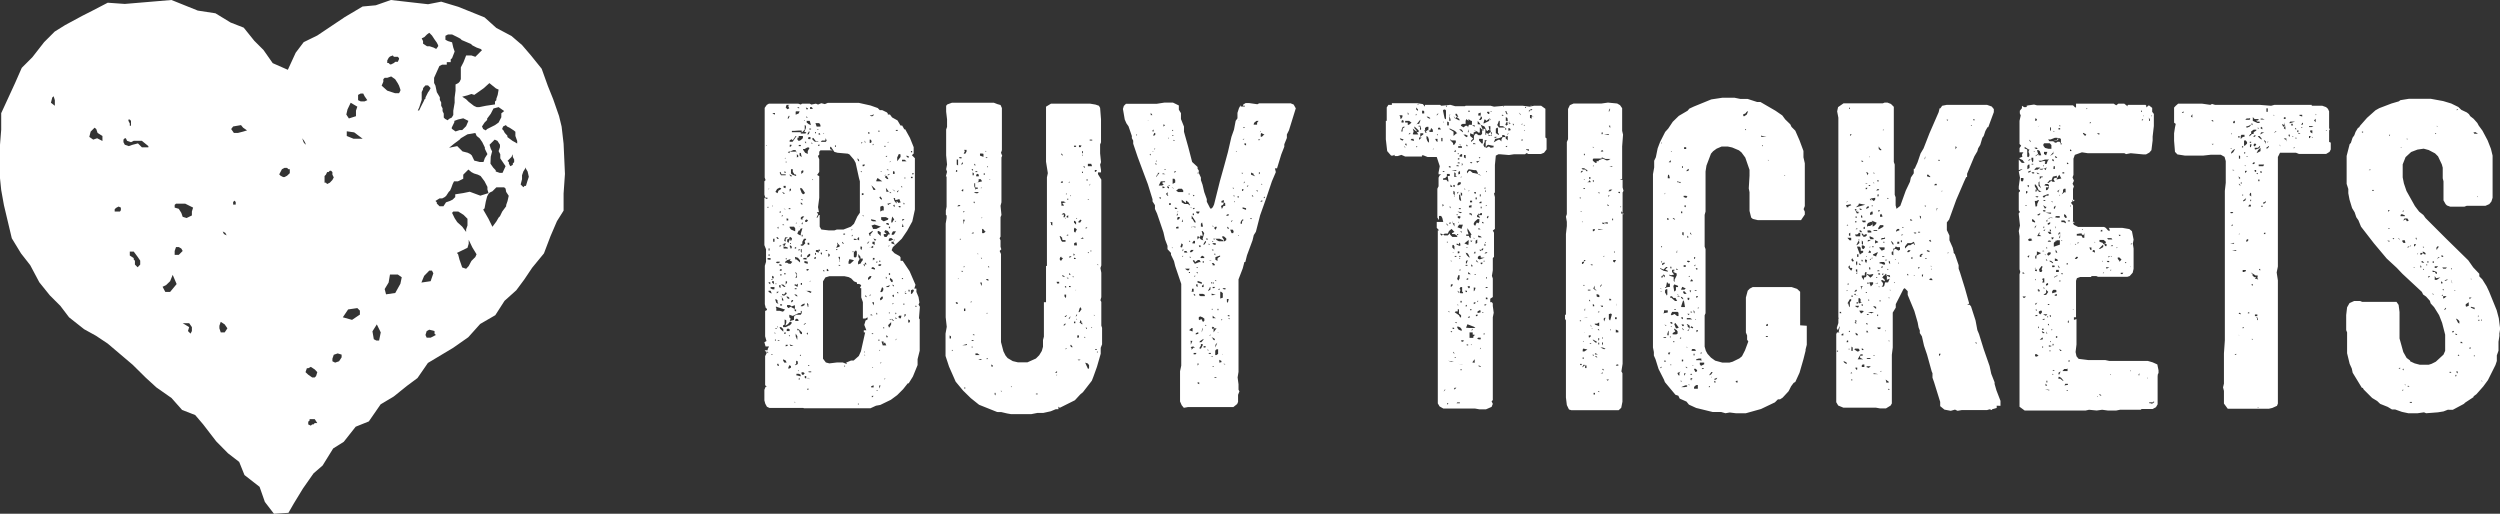
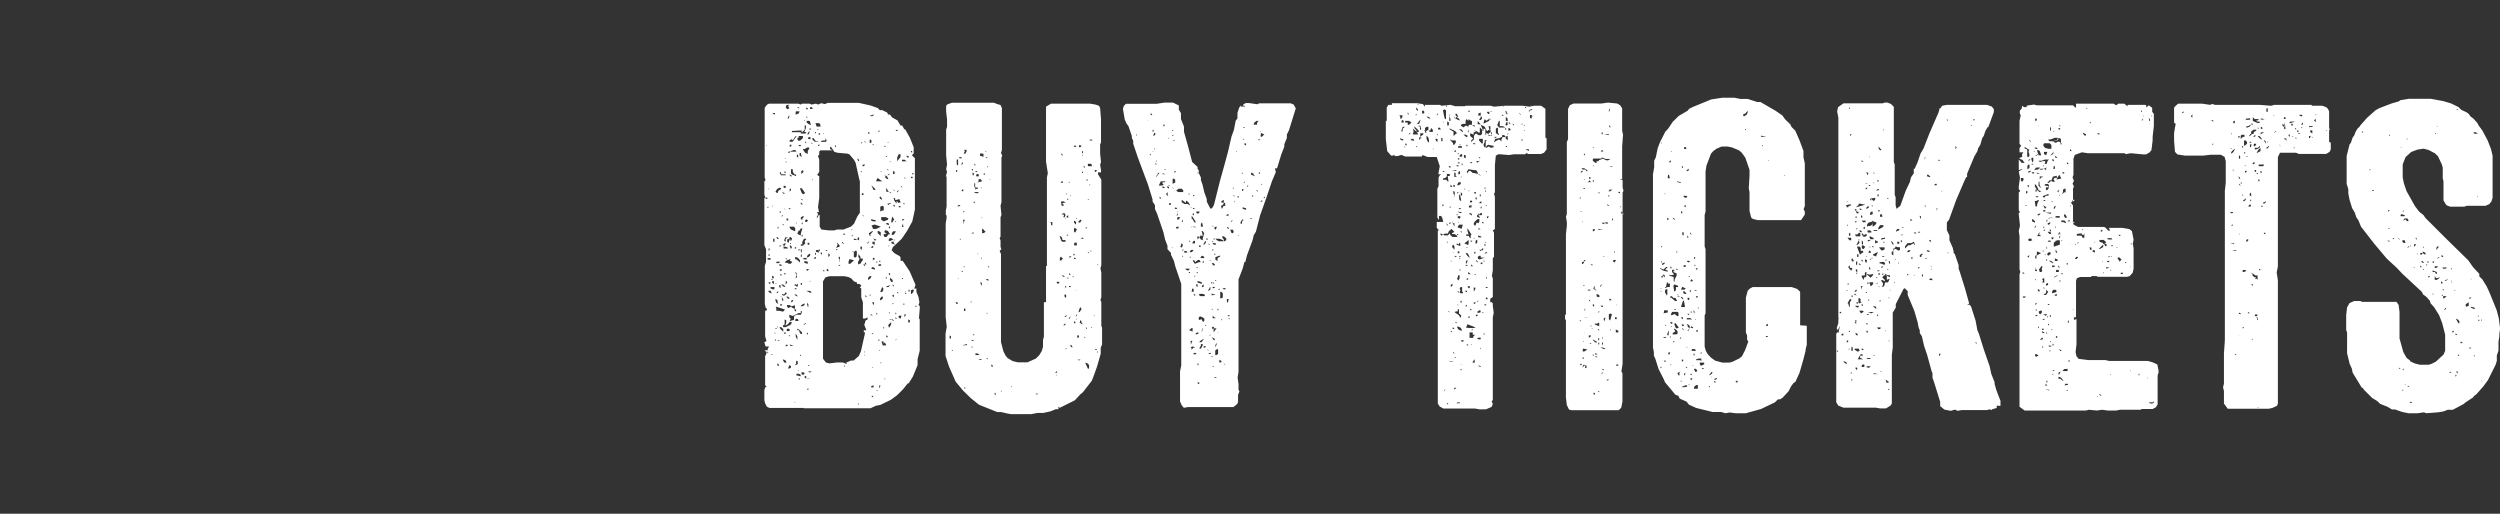
<svg xmlns="http://www.w3.org/2000/svg" id="Layer_1" data-name="Layer 1" viewBox="0 0 165.46 34">
  <rect x="0" y="0" width="165.46" height="34" fill="#333333" stroke="none" />
  <defs>
    <style>.cls-1{fill:#fff}</style>
  </defs>
  <title>Artboard 1</title>
  <g id="Group_109" data-name="Group 109">
    <g id="Group_52" data-name="Group 52">
-       <path id="Path_848" data-name="Path 848" class="cls-1" d="M28.33.28l.87-.17 1.13.34 1.74.7.78.7 1 .53.7.6.6.7.7.87.41 1.14.35.87.39 1.12.17.7.13 1.13.09 2-.09 1.3v1.13l-.44.7-.43 1-.43 1.13-.78.95-.53.79-.52.7-.78.7-.61.95-1 .58-.79.88-1 .7-1.67 1-.69 1-.7.52-.87.7-.87.52-.78 1.13-.87.35-.79 1-.7.44-.7 1.13-.6.52-.7 1-.61 1-.35.61-.96.06-.6-.78-.35-1-1-.78-.35-.87-.74-.57-.78-.79-.87-1.13-.52-.61-.87-.34-.7-.79-1-.7-.7-.64-.87-.86-1.65-1.4-.78-.52-.78-.43-1-.79-.57-.75-.7-.7-.7-.87-.6-1.13-.61-.78-.61-1-.52-2.19-.18-1L0 11.8V9.58l.08-1V7.49L.6 6.36l.4-.87.44-1 .7-.7.78-1 .7-.7.69-.43 1.13-.61.69-.35 1-.52 1.13.08L11.35 0l1.74.7 1.17.18 1 .61.87.34.7.87.61.61.61.87 1 .44.52-1.13.53-.7.9-.44 1.82-1.22L24 .43l.87-.08 1-.35zM3.46 6.45l-.09.35.26.2v-.37l-.08-.26zm3 2.35l-.09-.26-.11-.09-.26.26-.09.35.26.18.26-.09.35.18V9zm1.39 4.87l-.17.09-.09.09V14h.35l.06-.09v-.17zm1-4.35l-.18.09-.26-.09-.08-.17h-.07l-.09.09v.17l.09.17.26.09.26-.09.35-.09.26.26h.43v-.08l-.43-.35zm-.26-1h.08V8l-.08-.09H8.5V8l.09.17zM9.11 17l-.26-.35h-.26v.26l.26.17v.09l.08.09v.25l.18.18.17-.18v-.26zm2.15 1.61l-.27.26-.23.11.18.34h.32l.43-.52-.26-.61zm1-5.13h-.61l-.09.08v.18l.27.08.17.27.09.26.26.08.35-.17V14l.08-.26zm-.43 2.87h-.18l-.09.26v.26h.27l.26-.26-.09-.16zm.87 5.3l-.18-.26h-.43l.43.26-.08.26.17.17.09-.17zm1.91-.35l-.09.26v.17l.09.27h.26l.18-.27-.18-.26zm.39-5.72l-.09-.17-.17-.09.08.17zm.95-7.3l-.52.09-.13.17.18.26h.26l.35-.09.26-.08-.26-.18zm-.43 5l-.09.09v.17h.17v-.17zM19 11.11h-.17l-.17.09-.18.34.09.09.17.09h.09l.17-.09.18-.17v-.26h-.09zm1.22-1.53v-.09l-.09-.17-.13-.17.09.26zm.35 14.7l-.17.09h-.09l-.09.26.18.17.26.18h.17l.09-.09.08-.26-.17-.18zM21 28l-.17-.26h-.34v.09l-.09.08v.18l.17.08.09-.08h.09l.08-.09zm1-16.44v-.17l-.09-.09h-.08l-.09.09h-.09l-.08.17-.09.09v.44h.09l.08.09.18-.09.17-.18.09-.17zm.35 11.83l-.26.09-.09.26v.17l.18.09.26-.09.17-.26v-.18zm1.3-3l-.61.09-.35.52.61.17.52-.35v-.26zm-.09-12.7v-.37l.09-.26-.44-.26-.21.44-.08.34.17.26zm-.61 1V9l.44.18H24l-.56-.42zm1.09-2.5h-.17l-.17.09v.35l.17.08h.26l.18-.08-.18-.26zm.61 15.74l.09.52.17.09h.18l.11-.54-.26-.53zM25.63 6l.52.17h.26L26.5 6v-.07l-.09-.26-.09-.17-.17-.26-.26-.18-.26.09h-.17l-.09.09v.17l-.11.26zm.18 12.17l-.09.53-.26.43.09.35.61-.09.34-.61.09-.43-.26-.18zm0-14.43l-.09.09-.09.17v.17h.09l.09.09h.08l.18-.09.09-.08h.17l.08-.18v-.06l-.08-.09h-.26L26 3.67zm2.26 2.87l.09-.09v-.07l.17-.34.08-.11.09-.17-.17-.18h-.17l-.16.18v.08l-.09.18v.52l-.17.52-.09.18h.09l.15-.31.18-.35zm.69-4l-.17-.26-.18-.18-.15.11-.17.17-.18.09.09.18v.17l.26.17h.17l.27.09.17.09.13-.18V3l-.09-.18zm-.08 15.48l-.09-.18h-.18l-.34.35-.18.44.61-.09zm.08 3.82l-.35-.09-.17.09-.08.26.08.18h.26l.35-.18-.09-.08zm.35-15.47v.17l.09.17V7l.09.17v.18l.08.17v.26l.09.09.17.09.09-.09.18-.09.1-.17v-.28l.09-.53v-.34l.06-.46v-.41l.18-.09.09-.09.08-.17v-.78l.18-.35.17-.44h.35l.26.09.44-.44-.09-.08-.26-.09-.29-.15-.09-.09-.61-.26-.09-.09-.21-.11-.34-.17h-.27l-.17.09v.26l.17.09.27.08.08.35.09.26-.17.44-.09.08v.18h-.26v.17h-.31l-.18.09-.35.78v.34l.09.18.09.43zm3.22 6.34l-.07-.24v-.17l-.19-.37-.26-.35-.18-.09-.26-.08-.17-.09-.2-.17-.34.34v.27l-.35.17h-.26l-.09.18-.09.25-.08.18-.09.09-.17.26-.09.08-.17.09h-.18l-.27.17.09.09v.08l.18.18h.26l.17-.26.26-.09.18-.09.17-.17v-.18l.52-.08.44-.09.7.26zm-2.61-3l.54-.11.35.35.35.09.17.09.09.08.17.35.35.09H32l.09-.26.17-.26-.17-.35v-.09l-.17-.35-.18-.26-.19-.15-.09-.2-.52.09-.44.26-.08.09-.35.26zM30.07 8v.09l-.17.35v.08l.25.18.27-.09h.17l.26-.26L31 8l-.34-.17-.35.08zm.52 7l.26.35v-.17l.09-.26v-.44l-.26-.26-.35-.22H30l-.08.09.17.35.17.26zm.43.87v.26l-.08.27-.7.34.08.09.09.35.18.52.26.09.17-.18.18-.34.26-.26.08-.18-.28-.46zm.18-9.65l-.26.09-.35.09.26.17.17.17.35.27.18.08h.17l.44-.09.6-.09v-.19l.09-.09v-.09l.09-.26.06-.35-.18-.08-.43-.35-.39.35-.61.43zm2.17 1.13L33 7.09l-.34.09-.18.35-.24.32v.09l-.17.17-.17.26.08.17.17.09.09-.09.52-.26.24-.17.18-.35V7.5zm.09 5.13l-.09-.08h-.52l-.26.26-.17.08-.09.09-.09.17-.09.35-.08.44-.09.08.35.61.26.53.26-.35.15-.26.09-.09.15-.31.26-.35v-.08l.09-.26.08-.35-.17-.26zm-1-1.65l.18.26.17.18v.08l.26.09h.19l.2-.44-.35-.52v-.27L33 10l.09-.26v-.16l-.17-.26-.18-.08-.34.34.08.26.09.18-.09.35zM34.11 9v-.28L34 8.63l-.26-.17-.18-.09-.08-.09-.18.09-.07.17.09.09.09.17.17.18v.09l.35.26.17.09.13.08v-.17zm-.17 1.39v-.18l-.09.18-.26.26.09.08v.09l.09.18.17-.09v-.09l.09-.09v-.17zm.87.78v-.09l-.17.26-.09.26v.26l-.09.35.18.18.08-.09h.09l.09-.3.1-.3-.08-.35z" />
      <path class="cls-1" d="M60.87 21.14v2.07l-.14.56v.39l-.31.76-.28.45h-.06l-.31.39-.39.39-.42.31-.7.34-.28.05-.37.17h-4.39l-.06-.02h-2.23l-.17-.08-.11-.2-.06-.22v-.7l.08-.2h.08l-.11-.11v-1.92l.11-.22-.14-.17h.2v-.08l.09-.17h-.23l-.08-.28.14-.08-.09-.31v-1.68l.12-.06v-.08l-.08-.06-.06-.25v-2.54l.08-.26v-.83l-.11-.28v-3.14l.14.08h.06v-.08h-.14l-.06-.2V12l.08-.08-.06-.17V7.14l.14-.2.14-.08h1.94l.17.06.08-.06h.51l.11.06.3-.06.14.06.22-.09.23.06.19-.08h2.07l.76.17.48.17.14.14h.16l.31.15.06.08v.06h.14l.14.19.36.2.2.34h.11l.14.25h.06l.31.56.25.62v.42l-.12.11.2.2v3.4l-.17.78-.34.62-.36.53-.59.56-.08.2.19.2.34.19.06.08v.23h.14l.46.69.39.9-.08.25h.14v.22l.14.34.06.36-.06.14.09.14-.06.76zM50.7 9.66h.06l-.06-.05zm.17 1.71v-.06zm-.08 10.92zm.14-5.1H51v-.11h-.2v.09zm0-.61v-.14h-.06v.14zm-.06.25v.11h.06v-.11zm0 1.85v.05l.11.09v-.14zm0 .64l.19.11v-.05l-.06-.14h-.14zm0-9.18zm0 3.55h-.08v.06h.06zm-.11 9.61l.08.08v-.06l-.11-.08zm.11-10.78l.06-.06-.11.06zm.39 6.48H51v.09l.14.06h.11zm-.14-.47v-.06h-.06v.06zm0 4.95v-.05h-.06v.06zm.17-16h-.17l.11.09h.06zM51.1 18zm0 .36v.06h.11v-.11l-.11-.06zM51.16 8zm0 5.59l-.06.06h.06zm-.06 5.11l.12.11v-.2h-.12zm.16-2.7v-.2h-.09v.2h.09zm0-7.8v.05zm0 13.22zm.08.34h.06v-.05h-.09zm-.08.24v.06h.09zm.09.53v-.06h-.06v.09zm.25-10.11l-.17.09-.11.19.14.09.06-.17.14-.08.05-.09h-.05zm0 4.9h-.19l-.06.06.14.05.14-.08zm-.22 3.06v.19h.22l.22.06.14-.14-.61-.2v.06zm0-2.11zm0 1.54h-.08l.08.23.09.05h.05l-.06-.09v-.12zm-.05-1.06v.06h.05v-.06zm.22-2.94l-.08-.11h-.09l.06.11h.11zm-.08-.64l.06.08zm0 1.29l-.06.08zm.08 2.85h.08-.22v.11zm-.11 2.3v.05h.05v-.05zm0-6.53l.08.06V15zm.08 9h-.08v.08l.05.06h.06zm.08-1.57h-.16l.11.06zm0-13.74zm0 7.47v.11l.12-.11zm.06 2.63h-.09V19l.09.06zm0-7.5l-.06.06.09.17H52v-.06h-.28zm-.08 2.69h.11V14h-.08zm.06 2.83l-.08-.09zm0 3.33h.12v-.08h-.14zm0 1.54l.2.19v-.17l-.14-.13h-.11zm.09-3.61h-.09v.08h.08zm0-.62l-.14-.06v.12h.14zm0 .39v-.11h-.06l-.06.05v.06zm0 6.94zm.08-10.63l-.11.08h.11v-.08zm.14 2l.06-.14H52l-.17.06-.06.08.09-.06v.28h.28v-.06l-.14-.06h-.14zM52 19l-.08-.09-.09-.08h-.14l.2.16H52zm-.25.67v.19l.09.06v-.11l-.11-.17h-.09zm0-.2l.06.09h.11l.14-.11v-.06l-.06-.05-.11.16-.11-.05zm.17-6.63v-.06l-.14-.08v.05h.05v.06zm-.09 2h-.03v.06h.11zm0 6.81H52l.3-.14.12-.15-.13-.08-.14.17-.17.11.06-.22v-.14l-.11-.06v.34l-.11.06zm.17-9.27v-.08h-.14v.11l.12.05zM52 24h.06l-.06-.14-.17-.08v.08l.08.14zm-.17-9.27zM52 15.8l.16-.09h-.2l-.06.22.06.05H52zm-.12 1.42zm.09 3.62zM51.85 9.1zm.15 4.76l-.14-.08.09.08zm-.11-6.72zm0 4.34zm0 6.61v.06H52v-.06zm0 4H52V22h-.08zM52 10.44l-.08.05H52zm0 1v-.06l-.08-.05v.11zm0 11.26zm0-3.86l.09-.14v-.08H52zm.08-1.68v-.06H52v.06zm.25.3l.11-.13-.17-.08.06-.11-.23.08-.14.11v.06h.14l.09.06zm-.19 5.41v-.05H52v.11zM52 7.11l.11.12.13-.06-.08-.17.1-.06h-.2zm.06 3.64v-.05H52v.05zm0 3.7v.14h.11v-.11zm.18 5.26l-.09-.08h-.11l.11.14h.09zm0-3.92l-.14.06V16l.08.08.06-.17.08-.08zm-.17 4v.09zm.5 1.12l.14-.08H53l.06-.11v-.14H53v.14h-.14l-.39.19-.23-.08V21l.09.09-.06.16.28-.08V21zm-.45 1h.14v-.12l-.11-.05-.08.05v.12zM52.26 10l-.12.08.12.06zm.14 10.27l-.14-.08h-.17v.11l.09.09.11-.06zm-.14-12.6h-.06l-.08.17h.08zm0 2.07l.12-.08v-.08h-.11v.16zm0 16.64zm0-14.38zm0 .51v.17l.09-.09v-.11zm-.06 9v.06h.06v-.06zm0 .7l.08.06v-.09zm0-11.53h.06v-.09.11zm0 3.16h.11v-.06h-.11zm.3 1.16h-.24v.06l.09.13.28.12v-.2l-.08-.11zm0 7.89l-.24-.1.06.11h.18zm-.12-13.68l-.12.09v.08h.2l.26-.38h-.06l-.19.28zm.26 2.33h-.06l-.11-.17v-.17h-.12v.28l.11.09.23.08v-.08zm-.2.11l-.18-.11v.05l.08.09zm-.18 4.62l.08.2.06-.06v-.09l-.08-.08zm0-6v-.06zm0 14.11l.09-.05v-.09l-.09-.08-.08.14v.11zm0-14.42zm.06-.84zm.34.81h-.14l-.26.11h.42zm-.4 5.91l.09.11.06-.11v-.08l-.11-.08-.09.08zm.09.31v-.06h-.06v.06zm0 3.85h.06l.08-.08v-.06h-.09zm.23-11.34h-.17v.09H53v.09h.31l.06-.09h-.06l-.11-.08h.06l.08-.2v-.14l-.08-.06v.31l-.2.2v-.14h-.2zm-.06 11.57l-.14.05v.06l.23.11v-.25zm0 1.85V22zm.14-3.17l.08.06h.06v-.2l-.14.12v-.09h-.06v.12h.06zm-.06-2.66zm0 .14v.06h.09v-.11zm0 2.75h.12v-.06h-.12zm0 7.5h.06l-.12-.06zm.06-2.47l.14-.08v-.17l-.11-.05v.22l-.09.06zm0-16zm.06 3.62zm0 3v-.08l-.06.08zm-.08 2.38h.08l.23.2v-.14l-.14-.17-.2-.06zm0 .9l.08.08v.11l-.06.09v.06l.09-.06v-.22l-.09-.13zm.11-8l-.03-.07v.09zm0 .33h.08v-.11l-.09-.09v.25zm-.06 4.9zm.06 6.33zm-.09-14.24v.2l.2-.08.06-.14h-.23zm0 4.06zm0 8.12l.11.06v-.06l-.08-.08h-.12zm-.06 1l.09.05v-.14h-.12zm.26.62l-.09-.09h-.08l-.06.06v.08h.2zm-.09 1.28v-.22l-.11-.17v.17l.09.22zm0 2.38l.22.06v-.11l-.11-.06h-.17v.11zM53.14 9h-.28v.11h-.08v.14l.09.08.13-.06.14-.13zm-.36-1.88l.11.06V7.1h-.14zm.28 8H53l-.08.14h-.06l-.08.17v.05l.17.09H53v-.11l.11-.36zM52.92 22l.08.11h.08V22l-.17-.17-.14-.08v.11h.12zm-.12 2.52l.08.05v-.05zm.06-7.9l.06-.08v-.06h-.06zm0-7v.05H53v-.08h-.11zm0 4.56zm.06.84V15h-.06zm0 10.11V25l-.06.06v.06zm0-14.93v.09l.14.11-.06-.28h-.08zm.17 4.29l.14-.17h-.14l-.09.08v.12h.17zm-.14-2l.11.28.08.08h.06l.08-.08-.19-.28-.09-.06zm.31 3.51v-.06l.09-.08v-.06h-.14l-.11.2v.17H53v.09h.14l.16-.16zm-.33 7.56H53v-.11zM53 11v.06V11zm0 7l.08.06zm0 1.65v.06-.06zm.11-8.2l.06-.06v-.11h-.08l-.06.06v.17zm0 1.79v-.06H53l.11.09zM53 17h.06v-.19l-.06.06zm0 1.79v.06h.08v-.12H53zm0 1.15zm0 .33h.11l.14-.08v-.11l-.17.08-.08.08zm0-10.19zm.06 6.58v-.17H53v.17l.05.08zm.06-3.16l-.12-.11v.11l.09.05zm0 1.34v-.14l-.06.08v.06zm0 .7h-.06v.11h.06zm.05 9.1h-.12v.11l.06.06h.06l.09-.11zM53.11 12zm.15-4v-.06L53.2 8zm.2 9.4v-.08l-.22-.05v.13l.22.06zm-.22 4.09l.11-.11h-.06l-.11.12zm.3-11.73h-.11l-.17.1h-.11v.05l.14.2.17.08V10l.11-.19zm-.16 4.76l-.09.06v.11h.11l.08-.11zm0 2.66v-.11h-.17l-.08.08zm.28 2.21l.05-.08-.14-.06h-.19l-.11-.05.28.14zm-.4-10l.09.11v.09-.21h-.06zm.1 15.61v-.11h-.1V25l.09.06zm0-17.83v.06h.11v-.06l-.14-.06zm0 .53v.08h.11zm0 4.31zm.08 5.91l.08-.06v-.05h-.14v.08zm.06 2.38v-.17l-.09-.08v.06l.06.22zm-.12 1.79l.09.06V22zM53.53 8h-.14v.11l.14.11.14.06-.08-.28zm0 9l.09-.09v-.11h-.06l-.11.09-.06.16zm0 8.73h-.11v.06h.08zm0-10.72zm0 9.63h.16v-.06h-.19zm0 .39v.06h.06l-.11-.09-.06.05zm0-16.15l.06-.17h-.06l-.11.19zm-.06.28l.06.05h.11v-.14h-.12zm.09 7.05v-.14h-.11v.11zm0 8v-.05h-.08v.05zm0-15.7v.06h.12v-.06h-.17zm.08 10.11v-.05l-.08.08zm.09-11.53h-.12v.12h.19zm0 2.35h-.03v.06h.09zm.42-.09H54l-.17-.22h-.06v.11l.16.14h.23zm-.34.76v-.06zm0 1.82V12v-.14h-.06zm.19 5.21V17l-.12.06v.06H54zm-.06-.34v.06H54v-.12h-.06zm.17-8.65h-.14l.08.23h.25v-.11l-.08-.12zm.08 8.51v-.11H54v.11l.19.06zm-.16-.5v.05zM54 27zm0-18.26h-.06v.08H54zm0 8.87zm.11-3.22l.08-.16h.06V15l.11.19.5.06h.36l.17-.06h.44l.49-.19.2-.19.22-.48.17-.25V12l-.06-.22-.22-1-.12-.22-.29-.34-.11-.05-.68-.06-.21-.06-.22-.33h-.06v.15l.17.08h-.81l-.08.09v.2l-.09.08.09.22v.84l-.14.2.14.08v1.43l-.08.62.06.33h.06-.2l.09.14-.11.22h.08zm-.05-5.79l.14-.06h-.09zm.2.22h-.08v.09h.11zm0 .76h-.11v.08h.06zm-.09 7l.09.05v-.11h-.09zm3.11 4.64l.14-.08V21l-.14.08h-.17V20l-.11-.32v-.61h-.09l.09-.2-.14-.08h-.14v-.09l-.2-.08-.18-.19-.17-.09-.28-.06h-1l-.26.08-.16.26v5.12l.19.25.23.06.5-.06h.39l.28.11L56 24l.33-.14h.17l.34-.3.14-.31.28-1.25h-.09v-.14h.17l-.14-.36.06-.19zM54.62 9.3h-.22l-.08.09h.33l.06-.08-.06-.17zm-.22 7.42h-.08v.08l.08.06zm.17 1.2l-.09-.06v.06l.06.06zm0-10.58zm-.08 1.48v.06l.06-.08zm0-1.71v.06-.06zm0 9.38v.06zm.17.12h.09v-.05h-.11zm.06-6.67zm.19 7v-.11l-.09-.06V17zm-.08 1v-.06l-.06-.08h-.05v.14zm.2 0zm0-9.66h.09v.07L55 8.26zm.23 1.35v.09h.06v-.11zm.17 6.58l-.09.2.23-.09v-.08l-.11-.11v-.08l-.05.05zm0 .28h-.09v.06h.06zm.08.87l.08-.08V17h-.09v.05l.08.17-.06.14zm0 .17v.06h.06l.06-.05zm.22 6.58zm.12-8l-.12-.11v.08l.09.06zm.08-.59v-.06h-.11v.08zm0 8.68h-.06v.06h.06zM56 7.74v.06zm.22 17zm.22-7.54l-.22-.05-.06.17v.14h.11l.25-.23zM56.26 8zm.11 7.25l.06-.06h-.09zm.06.37v-.09l-.06.06v.05zm0 1v.08l.08-.06zm0 .25zm.11.14h-.06zm.17-1.15l-.11-.06h-.09v.08h.23zm0 1v-.2l-.06-.09-.14.12V17l.08.05.09-.05zm-.1 1.14zm.14-2.21v.06l.11.06v-.2h-.06zm0-5.8zm.09 16.78v-.06h-.06v.06zm0-16.21l-.08-.09v.11l.06.09h.05zm-.08-3zm.11 9.63l-.08.14v.17l.2-.08v-.06l.11-.14v-.11h-.2zm.08-.08V17l-.14-.19V17l.06.11zm0-.79v.15l.06.08.05-.17-.06-.08zm0-5l.08.09v-.09zm.14-1.9H57v.09zm0 1.48v.1h.08l.06-.06v-.06zm0 2h.06v-.11h-.11v.13zm.06 1.35h-.08l.08.08zm0-.25zm0 2.77zm0 1.34zm.09-.47v-.14h-.11zm0 5.68v-.08l-.06.08zm0-8.57v-.13.11zm0 2.44v-.14.06zm0-7.76h.06l-.09-.13zm.06-1.65zm0 11.76l-.06.06.14.08zm0-2.15h-.06v.11h.11zm-.09 6.13h.06l-.06-.06zm.27-7.52l-.11.11h.08l.09-.14zm0 2.52l.14-.11.06-.14h-.11l-.12.12v.11zm0-9.66h.06v-.11h-.09zm.12 6.66l.16-.19v-.06l-.26.17.06.17h.06zm.11-7.89h-.14l.08.06h.09l.08-.06v-.07zM57.56 18zm0-1.62l.06-.06-.08.06zm0 .78zm0 2.36v.09l.09-.12zm.06-10.28h-.06v.22h.06l.06-.05v-.09zm0 4.76zm.06 6.81h-.06v.06h.14zm0-3.28zm0 .11v.09zm.14 8v-.14l-.16.06v.08zm-.09.65l.09-.09h-.12v.09zm0-6.25l.11.17V20h-.09zm.06 2.07v-.05h-.09v.05zm0-8.2zm0 3.55zm0-.22v-.06h.09v-.11h-.11v.17zm-.06 7.11h.06l-.06-.06zm0-14.75h.08v-.09zm0 6.52l.16.09V16h-.14zm0 .28h.06v-.14l-.17.11zm.2-3.83v-.06l-.26-.25.14.31zm0 2l-.28-.06v.08l.12.06H58zm-.25.36l.09.17v.05H58l.3-.15-.42-.14zm.23 2.83l-.14-.09-.09.06v.06l.23.05zm0-1.82l.09-.08-.2-.08zm0-2.16zm.38 1.82v-.23l-.14-.08h-.06v.14l.2.19zm-.19-6.16zm-.1 2.49V12h.39l-.31-.22zm0 5.4v.06h.06v-.11zm0 3.48h.06v-.06l-.06-.06zm.08 5.06v-.05h-.06v.05zm0-18.09v.06-.06zm.12 17.92l.08-.19h-.09v.19zm0-17v-.06h-.06v.09h.08zm-.06 8.85v.05h.12l.06-.05v-.06h-.17zm0 4.95v.06h.06v-.09h-.06zm.12-9.34l.11.06v-.08l-.11-.14-.06.06zm-.06 10v.08l.06-.08zm0-5.91v.09h.06v-.09zm.06 1.75zm0 7h-.06zm0-14.67l.08.06v-.06h-.08zm0 8h.12l.08-.13v-.12l-.08-.08zm.14-5.4h.09v-.25l-.09-.06-.14.06V14zm-.14 5.95l.11-.06.06-.08v-.11h-.08l-.11.13zm.09 4.12h-.09v.06zm.08-1.14h.23l-.09-.2-.09.09v-.15h-.14l.09.28zm.37-8.4l-.17-.09h-.31v.17l.17.11.28-.11zm-.37-.59zm0 6.22l.06-.08zm.11-11zm0 .56v.08h.06v-.08zm.06 1.91l-.09.08.11-.06zm0 13.49h-.06v.08zm0-14.67h-.06.17v-.08zm-.14 11.35h.06v-.06h-.08zm.08-6.05h.14l.12-.17h.11l-.14-.22-.17-.06-.08.12.16.14h-.19v.09zm0-2.27zm.09-1.79l-.06.11.14.12h.09l-.09-.17zm0 6.72v.09h.06v-.06l-.06-.06zm.2.56l-.17.06V19h.14l.12-.11zm-.08 3.42v-.06l-.09-.08v.14zm-.09-9.69v.06h.17l-.2-.26zm.17 2.18l-.06-.05h-.11v.08l.17.06zm.31 1.26l.08-.28v.06h-.11l-.11-.09h-.12l-.08.14.08.06.28-.12V16H59v.11l.25.08zm-.42-6.63h.08v-.06zm0 1.82h.14l-.17-.06zm.14.25l-.14.08h.11l.06-.08zm0 2l.14-.08h-.06l-.22.06.08.08zm-.06-4.76l.06.08zm0 7.59l.08-.09h-.06zm.09 4.4v-.06h-.06v.06zm0 .89l.09-.16v-.15l-.2.2.06.17zm0-6.63h-.06v.11h.08V15zm-.06 3.19h.08v-.11h-.08zm.06 1.93zm0 1v.06H59zm0-8.43v.09H59zm0 1zm0-3v.06l.08-.09zm0 7.81l.11.17h.08v-.14l-.16-.14zm0-10.3zm.16 5.8zm.14.53l-.14-.2-.06.29v.11h.06l.11-.19zm-.09 1h.06l.14-.22h-.2l-.08.14v.11zm-.1 5.6l.11.11h.06l-.14-.14zm.1-8.13H59zm0 5v.09zm-.05-5.49l.14.14h.05l-.19-.14zm.11 7h-.06l-.05.08.11.08v-.16zm0 .56h-.09v.08zm0-1.18l-.09-.06v.06l.09.08zm-.06-7.49v.11h.11v-.14l-.08-.06zm.45 2h.06l-.09-.23-.17.06h-.11v-.12h-.1l.06.19.14.17v-.17l.14.14zm-.42.17v.06l.08.08v-.16zm.13 7.12v.12l.08-.09zm0 1.85l.12-.14-.11.08v.06zm0-9.66V13v-.11zm0 1.79l.06-.05h-.09v.06zm0 6.42h.12l-.12-.09zm0-12.63zm.17.14h-.14v.06h.11zm.06 1.59l-.11.23v.25l.22-.28v-.17zm-.06-.78zm-.06.61zm.09 2.58l-.09.06v.08l.11-.11zm0 6.78l-.09-.06v.08h.12zm0-9.49zm.2 11h-.14l-.09.11h.06l.08.09.06-.06zm-.2-7.23l.06.06h.08v-.08h-.11zm.18-1.66zm0 9.77zm.23-11.2h-.17v.11h.3zm-.23 1.82h.09l-.06-.09zm.11 2.41l-.06.22h.11zm0 3.61h-.06v.06h.09zm0-9.47zm0 10.53zm0-6.86zm0 2l.11-.11h-.14v.11zm0-1.37zm.11.28v-.06l-.06-.05v.11h.11zm-.08 5.26zm0 1.38h.08v-.06h-.08zm.08.83l.09-.13v-.06h-.09v.2zm0-1.65h.08v-.06zm0-7.53h.06v-.06h-.06zM60 19.4h-.11v.05h.08l.06-.11zm0-4.2v-.11.11zm0-5h.08zm0 .17l.11.08.06-.08-.17-.08zm.14 11l.08-.06v-.11l-.11-.06v.17zm0-2.07h.06v-.12h-.08zm.15-5.8v-.09.08zm.09-1zm-.09 7.19v-.06zm0-7.9h.11v-.09h-.11zm0-1.71h.08V10h-.08zm.08 9.35l.12-.19-.06-.09-.14.06v.25zm.12-8l-.12.05v.06h.09v-.12zm0 8.93zm.16-.12h-.08v.05h.11zm0-.16V20v.06zm12.29 1.62v1.09l-.09.23v.39l-.25.87-.23.64-.11.28-.59.76-.17.14-.36.39-1 .5-.09-.08v.17h-.17l-.34.14-.5.11h-.39l-.4.08h-1.33l-.28-.05-.38-.09H66l-1.2-.48-.55-.44-.51-.5-.49-.59-.44-1-.23-.7v-1.48l.08-.45-.07-.63v-6.2l.06-.37v-.16l-.05-.06v-.28l.05-.25v-2h-.05l.08-.31-.06-.17.06-.31-.06-.61V8.57l.06-.17v-.5l-.06-.51V7l.08-.09.3-.11h2.78l.23.09.21.06.09.2v2.79l-.06.17.08.2-.05.11v2.97l-.06.23.06.61-.06.14v1.29l-.06.11.06.14v.42l.05.17-.11.11.09.2v5.83l.16.61.14.28.14.17.34.2.34.08H68l.56-.25.22-.22.17-.28.08-.28v-.45l.06-.22V20h.14v-2.4h.06v-5.86l.06-.28-.12-.76V7.06l.33-.2h2.58l.36.06.23.08.08.14.06.76v1.52l-.06.14v.59l.06.58-.06.17.06.36v.15h-.2v.12l.22.36v5.68l-.06.17.06.31v1.62l-.06.2.06.11v1.57zm-10 .7v-.14l-.09-.06v.2zm.11.81v-.05H63v.08zm.31-3.21h-.1v.06l.05.05h.09zm-.1-8.63h.09v-.12h-.06zm0 4.42h.09-.09zm.2-5.23h-.14v.33l.09.06v-.39zm0 3l-.11.09h.14l.08-.06zm0 4.87h-.06v.05zm.06-2.57h.08l-.06-.08zm0-5.38h.12v-.08h-.17zm.12 3.31zm0-2.86l.09-.11v-.09l-.09.09v.11zm.11 7h-.16l.11.06zm0-5.43l-.12.11.06.05h.06v-.16zm0 1.48v.08l.11-.06zm0 3.7h.08v-.08zm.25 5.15v-.06l-.31.08h.22zM63.86 10l-.08.17h.11l.08-.14v-.11h-.17zm-.08 4.85v-.2h.06v-.11h-.09v.2zm.11-4.49h-.06zm0 10.22v-.16h-.09v.17zm0 5.13v-.06h-.08v.06zm0-13.36zm.11 5.38zM64 11zm.31 9v-.06l-.11.06zm0-8zm.11 3.36l-.12.09h.14zm-.11 7.21h.12v-.06h-.12zm0-11.34l.09.08v-.11h-.09zM64.37 23v-.06h-.06V23zm.08-.87h-.06v.05h.14zm.09 1.37h.3l-.14-.11h-.14v.11l-.17.12zm-.09-11.9v-.14l-.08-.05v.19zm.09.78v-.25h-.06v.2l.11.25v-.08h.12v-.09h-.15zm-.12 1l.09.08v-.11h-.06zm.06-.65l.11.06h.11l.09-.08h-.34zm0-1.9v.11h.11zm.08 15.43v-.06zm0-15.8v.09zm0 1.63h.06L65 12l-.09-.14h-.14V12l-.09.08zm0 2.24zm.08-3h-.08v.06h.12v-.06zm.06.17l-.09.06v.11h.17v-.11zm0 5.26v.06h.06zm.19 7l-.14.06H65zm0-10.13zm.11-3.47h-.14v.14l.23.08v-.2zm0 1.34l-.08-.14.11.14zm-.06 5.57v.06H65l-.09-.13zm.06-4.65h-.08v.05zm0 2v-.06l-.06.09zm-.08 4.4l.06.11v-.23h-.11zm.28-3.5l-.14-.17H65v.28h.11l.14-.11zM65 19zm.11-7.53v.11h.06v-.12zm.11 2.19v-.06zm0-3.62h.08l-.09-.06zm.14.37h-.14l.09.06zm-.11 8.06l.08.09h.12l-.06-.09h-.14zm.06 6zm.08-.76h-.09v.06h.06zm0-3h-.09v.06zm.06-3.08h-.06v.06h.09zm-.06-6.53v.11V11h-.06zm.14.81v-.05h-.06zm.08.62zm.09 11.65l-.09-.06v.14h.11zm.19 2V26h-.06v.11l.06.06zm0-7.76zm.2 1.77zm.06 1v-.06.06l.06.06zm.15 4.74v-.06h-.08zm.67-.31l-.06-.08v.08zm1.59.48h.12v-.05h-.12zm1-11.34v.11l.09.06v-.23h-.15zm.12 1.17zm.28 8.74v-.11l-.14.11zm0 1.85zm0-7.76h.14v-.11h-.17zm0 6.08v-.06l-.06.06zm.17-7.23zm.17-1.76v-.11l-.11-.11h-.06l.11.3.06.07h.22v-.11h-.17zM70.14 10zm0 9zm0-1.9v.08l.08.09.14-.2h-.1V17h-.07zm.06-5h.14V12h-.08zm.19 1.23h-.16v.14l.31-.08zm.06 1.06l.06-.11v-.08l-.06-.09h-.09l-.1.09h.17l-.05.17zm-.14 3.22v-.17.17zm-.06-4h.17l-.08-.14h-.09zm0-3.36l.09.05v-.05l-.11-.11zm.06 4.37zm0 3.66l.14.06v-.06l-.14-.08zm.17 4.9zm0-1.65l.06-.11h-.06l-.11.11zm0-2.66V19l.08.05v-.11h-.11zm.08 2l-.11.11h.08l.09-.11zm0-1.23v-.14h-.11v.11l.08.12zm-.06-5.21v.06l.06-.08zm.11 8.62h-.08v.08zm0-12zm0 1.76h-.06v.09zm.09 1.6v-.17l-.11.08v.06zm0 1.12h-.06l-.06.06h.12zm-.06-2.38v.08h.06v-.08zm0 5.26l.06.06v-.09h-.11zm0-6.83zm.17 6.52h-.06v.06l.09.05v-.05zm-.09 3h.06l.06-.11v-.06zm0-9h.06V12zm.11 6.83h-.08V19h.14zm0-6V13l.06-.08zm0 4.11l.09-.08h-.14v.11zm0 4.68h-.08zm0 1.17l.08.09H71l-.12-.17zm.08-9.71zm.35 2.92v-.05h-.09l-.08.05v.14h.19zM71 18.34h.08l-.08-.08zm.08-4.9zm0 3.47l.06-.05-.09-.09v.14zm0-1.76v.17l.08.08.11-.22-.14-.11zm0 6.19v.05h.09v-.11h-.08zm0-6.61l.14.14v-.17l-.08-.08h-.06zm0 2.35v.06h.14l-.09-.09zm0-7.36h.14v-.08h-.14zm.14 9.46h-.02v.08zm0 1.76l.08-.11h-.08l-.02.17zm.08-6.46l-.08-.06v.06h.08zm-.08 5.74zm0 .92h.08l-.08-.05zm.11 1.23l.08-.05v-.12h-.11v.12zm.08 1.49l.11-.06h-.2zm0-4.06v-.06.06zm0 1.51l.22.17v-.12h-.06v-.11l-.09-.06v.14zm0-11.7v.13h.11l.06-.11zm.11 4.92l-.14.12v.08h.11l.09-.14zm-.06 5.86l-.08.27h.06l.14-.19-.06-.14zm.09-10.25V10v.08l.08.09zm0 12.34v-.05zm.17-6.69l-.06-.08-.14.11zm-.11 3.61zm0-9.15l.06.08v-.05l-.06-.06zm.17.84V11h-.08l.06.11h.06zm-.17.25v.11h.06v-.09h-.06zm0-1.2h.06V10h-.05zm.21 6.86zm0 5.38v-.08h-.08zm.18-10.5h-.1v.06h.1zm-.12 3.25l.09-.08h-.11v.11zm.2 9.24v-.2l-.08-.11-.18-.06.19.42zm-.2-2.66v.05h.06v-.05l-.09-.06zm.34-10.87H72V11h.28zM72 16.75h.06v-.06H72zm.09-4.39l.08-.2-.06.06v.16zm0 .81H72v.06zm0 5H72h.06zm0 2.07h.06H72zm.14-11h-.11v.06h.17v-.05zm0 7.34h-.06v.06h.06zm0-9.58zm.06 14.64h-.06v.08zm.17-8.51h-.06.06zm0 7.76l-.06-.06v.06zm0-9.52h.08l.06-.12h-.14zm.14 11.73h-.11v.06h.08zm0-5.6l.08.06v-.06h-.08zm0 .39zm.06 5.43v-.05h-.06v.06zM85.4 6.83l.22.09.14.25-.14.45-.31 1-.14.28v.23l-.17.42v.16l-.2.51-.28.92h-.14l.06.25-.26.61-.36 1.07-.42 1.18-.28 1.09-.14.22-.08.34-.37 1-.11.44h-.06l-.11.42-.28.73v6.12l-.06.37.06.45v.36l.06.11-.09.23v.47l-.06.14-.25.2h-3l-.28.05-.14-.17-.11-.25v-2l.08-.37v-5.41l-.4-1.18-.08-.33-.2-.42v-.12l-.23-.25v-.22l-.16-.42-.11-.48-.42-1.23-.14-.31v-.25l-.16-.25v-.14l-.31-1-.23-.61-.44-1.18-.3-.89v-.2l-.09-.17V9l-.22-.64-.14-.2-.11-.25-.12-.7.06-.2.14-.14h2.04l.51-.08h.56l.39.19v.28l.14.23v.39l.2.5v.34l.28 1 .26 1 .36.33v.12l.08.11v.17l.14.3v.17l.11.31.11.48.17.47v.17l.23.45h.08l.09-.09.08-.17.14-.56.25-1 .28-1 .25-.92.23-1 .17-.48.11-.58.12-.17v-.36l.1-.31.11-.2v.09h.28V7h-.12v-.07l.17-.11h.22l.56.08.11-.06h2.07zM75.26 8.9h-.06V9zm.36.06V9zm.28-1l.14.05V8zm.26 2.32v-.11l-.08.08zm0-2.88v.22h.11l-.14-.2zm.1 2.56v.06h.14l-.14-.02zm.11-1.39l-.11.08.06.09zm.09.36V8.8h-.06l-.06.11V9zm0 .92v-.01h-.08v.06zm.09 1l-.09-.05v.05l.06.06zm0-.16v-.09l-.06.09zm.19.75h-.11v.08l-.11.14v.06zm.23.62h.14V12h-.28l-.14.28h.22l.11-.06-.11-.11zm-.2 1.09h.06v-.09h-.11zm.17-.7H77l.11-.06-.17-.06v.12zm0-.92h.19l-.13-.05h-.06zm.17-.34l-.06.06h.11zm0-2.91L77 8.23v.15zm0 .64V9zm.17 4v-.2l-.11.11.09.13h.08zm.09-.48v-.06l-.11-.07v.11l.09.06zm0-.19h-.06l.08.05h.06zm0-3.11v-.02h-.05v.06zm0 4.36v.06h.12v-.11h-.11zm.28-1.06l-.11-.06.14.12zM77.58 9h.12l-.12-.06zm0 7.42h.06l-.09-.06zm0-7.76h.06V8.6h-.06zm.2 3.42v-.17l-.06-.08h-.11v.34zm-.11-3.3v.05zm0 .55h.09l-.09-.08zm.17 2h-.11v.12l.06-.06zm-.08 2.44v.06h.17l-.08-.09h-.11zm0 .45v-.06zm.08.59h.06zm0-.73L78 14h-.06l-.11.11V14zm0-1.46l.14.09h.33v-.11l-.09-.11H78zm0 2.41v.09H78V15h-.06zm.11-.78v-.14l-.09.14H78zm0 .11l-.06.17H78l.08-.09v-.08zM78 15.7zm0-1zm.23 1.68l.06-.19-.09-.09-.08.25zm0-1.7h.06v-.17l-.08.17zm.2-1.29l-.22-.17v.17l.19.11h.23l.08.08h.06l-.12-.2-.16-.11v.17zm-.08 3.13h-.09v.11zm-.09.48l.06-.06h-.09zm.06-7.45zm.22 7.11v-.05h-.16v.11h.22zm-.14 3.25V20zm.06-2.1l.11.08h.11l.06-.11h-.31zm.27-1.81h.06l-.09-.09V16zm0-3.19h-.06v.06h.06v-.06zm-.06 5.26h.09V18h-.06zm.2 3.64l-.17.14.23.09v-.23zm-.06-8v.06h.06zm0 3l.11-.06.08-.11h-.17l-.08.11zm0 .36V17h-.11zm0 5.54v.2l.11-.25h-.14zm.25.43V23l-.06-.06h-.12l-.08.09h.06v.12L79 23zm-.2-3.73H79v-.2h-.11v.11zm0 1.12zm.26-5.68v-.11l-.25-.37v.23h.06l.11.2zm-.2.25l.2.06V15h-.25v.08zm.08 1.11h.09v-.17H79l-.08.12v.05zm-.06 1.15l.14.2.28-.11h.11l-.08-.14h-.11l-.2.15v-.09l-.08-.06zm0-4.37L79 13l.06-.09H79zm0 1.35h.08v-.11h-.08zm.08-.39l.06-.09H79l-.06.06zm0 4.45h.08v-.08zm0 1.23l.08.06v-.09l-.1-.06zm0 3.92h.11l.06-.09H79v.09zm.24-1.45l-.12.06v.08l.17-.05V22zm-.09-2.18l.08.05zm0-5.77l.06.08h.11l.06-.13h-.23zm.09 3.7v-.08h-.09zm0 1.12v-.05h-.09v.11l.09.07zm0-7.44v.05h.06v-.06zm0 4.42l.09-.11v-.09h-.11zm0 2.27V18h-.08zm0 .58l.28.09v-.11l-.28-.09zm0 3v-.08zm0 2.41v.08l.06-.05v-.09h-.06zm0-4.39h-.06zm.11 5.65v-.06h-.11v.06l.11.06zm0-9.66l.11.14.17.06-.06-.09.11-.39-.11-.14h-.06l.06.22v.12l-.14-.06v.06zm0 .59v.05h.09v-.11h-.12zm0 3.25l.09.05h.28v-.09l-.12-.06h-.25zm.34 1.68v-.14l-.12-.09-.16-.06-.09.06v.14l.06.05.11-.08.11.2zm-.17.67v.1l.08-.31-.06.09zm.06.56l-.17.11-.06.08h.14l.14-.17v-.05zm-.12.62l.12-.23v-.08h-.12v.11l-.11.17zm0-6h.22V17l-.14-.08-.11.11zm0-2.27V15h.14l-.06-.28zm.18 4.19v-.19l-.11.11V19zm.08-3l-.11.19h.08l.11-.16v-.09zm-.06 1.37v-.08h-.08v.09h.08zm.12 5.54h-.14V23h.12zm-.12-6.55zm0 5.07v-.06zm0 2.83zm.17-5.21zm0 2.52l-.08-.08v.08zm0-5.77v.08l.11-.05-.11-.08zm0-.28zm0 7.2l.08-.06zm.08-5.15v-.06zm0 2.93v.09zm0 2.69H80l-.08-.08zm.14-7l-.07-.08v.11zm0 2.86l-.12.19H80l.11-.08V19h-.05zM80 23.42h.14v-.06H80zm.11-1.27l-.08.06h.06l.05-.06zm0-2.07zm0-2.82h.08L80 17.2zm.11 1.48v-.06h-.06v.09zm0-2.8V16h.11zm.19 3.58h.06l-.28-.09v.11zm-.22 4.06l.06.06v-.08h-.14zm.06-7h.06v-.06h-.11zm.12 4.42l-.11-.11v.17h.22zm-.11 1.37v.06l.08.08h.06v-.08l-.14-.09h-.08zm0-1.88v-.05h-.06v.06zm0-1.42h.09l.08-.08h-.17zm.06 2.66l.05-.06-.11-.05-.06.08.06.08zm0 1.56zm0 1v-.06h-.06v.06zm.62-8.4l-.23-.09h-.42l.06.06.11-.06.06.09.16.08h.37l.11-.08v-.11l-.16-.14h-.11v.06l.11.16V16zm-.56.31h.08v-.11h-.2v.06zm-.12 1.3v.06h.14v-.06l-.09-.09h-.11zm0 1.2v.06h.08v-.06zm0-2v-.05.08zm0-1.79V15h.06zm.17 1.93v-.05h-.06v.05l.06.06zm0 5l.09-.11h-.2V22zm-.08-6.75l.11.12.08-.2h-.11zm.08 6.16h-.11zm.06 1.88l-.06.08v.29h.08l.11-.08v-.31zm-.09-4.59l.09.08v-.08zm.09-.53zm0 6.94h-.11V25h.14zm.2-7.95h.06v-.09l-.31.11v.17l.14.08v-.17zm-.11 5.66l-.14.16V23l.14-.36zm0-1.71h.02v.17zm-.08.67l.08-.06h.02zm.08.36h.02v.06h.05zm0-1.54v.09h.06v-.09zm0 3.78zm.06-5.09v.05h.08v-.08zm.2 4.84v-.08l-.14-.08V24zm-.08-9.21v.06-.11zm0 5l.17-.06v-.3l-.11-.09h-.06v.45zm.08 1.35v.11l.06-.08zm0 2.41l.09-.06v-.11l.07-.06-.11.2v.06zm0-10.22v.11H81v-.17zm.11.25l-.14.08.06.2.11-.2h.11v-.17l-.08-.06zM81 18.7zm.11.45v-.08h-.2l.09.08zm0 5l-.11-.1v.05zm.18-9.87l.06-.09h-.14l-.06.09h.14zm-.08.81l.08.05h.06l-.09-.14zm0 3.58zm.08 1.12h-.09v.17l.06.09.06-.25zm0-5.18zm.08 6.33v-.08h-.11v.06zm0 .11h-.08l.08.09zm0 2.58zm.08-7.79zm.2-.53l-.06-.11h-.17l.09.23h.11zm-.17-.67v.06l.08-.08v-.06zm.08 3.14zm.09-1.83v-.05zm0-3.44v-.08h-.08zm0 .39v.09h.08zm.09.42h-.06v.08zm0-2.88zm.11 2.66zm0-3.11l-.06.06h.06zm.2-2h-.14L82 8zm-.14 6.61v-.1zm.09 1.02l-.06-.06v.06H82zm0-2.55V13h-.1v.06zm0 1.26zm.22.28h.06v-.11l-.09.06-.08.14v.11h.08zm0-3.11l.06-.06h-.12zm.08 1.07v-.05h-.1v.11h.06zm0-4.7h.06-.08zm0 .53v.08l.11-.05zm0 .84l.06-.05h-.06l-.06.05zm.17 4.59v-.05l-.23-.06v.09l.23.08zm0-4.28v-.06h-.11v.08l.11.06zm-.09 2.52l.02-.07-.08.08v.06zm0 2.94h.06-.08V15zm.26-2.72h-.11v.08zm0 1zm.33-1.73v-.06l-.17-.08v.14l.28.11zm-.11 1.34v.1h.11zm-.08 1.6h.06v-.06h-.11zm.19-6.25h.23v-.13l.1-.12h-.14l-.16.13zm0 1.1v-.06l.08.08zm.03-.48v-.1.08zm.24 3.82v-.09h-.11zm.08-3.39l.09-.08h-.14zm.06 2.18v-.08h-.06v.14zm.06-2.77v-.06l-.06.11zm0 .22v.12h.08l.17-.17h-.06l-.17-.08zm.11 4.4v-.06h-.06l-.08.09zm0-1.12l-.06-.06v.09zm.08.9h.09l-.04-.11zm.12-.4zm.3-1.09v-.08.05l.06.09zm18.31-2.46v.73l-.17.22-.2.08h-.84l-.11-.06-.11.08h-.73l-.33.05-.59-.05h-.11l-.17.09-.06.62v1.81l-.06.08.06.23v2.11l-.14.11.08.14V17l-.08.08v.81l-.06.37.06.17v1.23l-.17.11V20h.11l.06.09v.16l.06.45-.06.3v5.48l-.08.08.08.17-.08.2-.37.16h-.44l-.28-.05h-2.1l-.25-.14-.12-.2V15.25h.09l-.16-.17v-.39h.43l-.06-.26-.08-.14h-.14v.28l-.11-.17v-1.91l.08-.16v-.57l.06-.13.11-.09h-.17v-.12l.08-.42-.2-.61h-.61l-.28-.11h-.09v.08H93l-.25-.11-.25.08h-.2v-.09l-.11.06h-.12l-.26-.3-.09-.78V8h.06v-.89l.11-.17h.23v-.11h1.68l.37.06.14.17v-.12h1l.08.06.61-.06.31.09H97v.48-.11l-.11-.11v-.22L97 7h1.66l.22.06.7-.06h1.21l.45.06.28-.06h.48l.28.2v1.9zm-10-.39zm.11-.29zm.09-.48zm.12.36zm0 .87l.14.08.08-.08-.25-.08zm0-1.49v.12h.06l.08-.12v-.11h-.2zm.16.76l.16-.11h-.14l-.06.08-.06.23h.09v-.13zm0-.56l-.08.06v.11h.14V8zM93 9.79v-.06l-.09-.08zm0-1.26v.17-.23zm.09-.42h.08v.15h.08l.17-.14-.16-.12H93v.11zm0 1.4H93v.06l.09.08zm.08-2v.06h.08l-.08-.14zm.13 1.37l.06-.08h-.06l-.08.09zm.26.36v-.05h-.14l-.06.08.23.06zm-.14-2.18v.08-.08zm0 .42h.14-.14zm.14 1.42h.31l-.12-.19-.25-.2.06.2-.06.17zm.33-.16v-.11l-.28-.26v.11l.14.15v.11zm-.22-1.12h.08v-.09zm.06-.48v.11l.12.09v-.09l-.12-.14zm.08 1.06h.11L94 8v-.08l-.26.33zm0 1.49h-.09v.05h.06zm0-2.75h.06v-.08zm.17 1.43v.23H94l.06-.06-.06-.22h-.11v.06zm.11.73h-.17v.16zm.11-.2v-.08H94v.25l.06-.07zm-.08-1.56v.17h.14v-.14l-.08-.06zm.18 1.34V8.6l-.06.08zm-.05.48zM94.26 8zm.06.62v.16h.11l-.06-.09.17-.11v-.19h-.11l-.12.08zm.33-.76V7.8l-.14-.08h-.09l.09.09.16.06zm-.08 1.37l-.06-.17-.1-.06v.17l.06.17.11.11zm-.11-2.1zm.17 1.6h.2v-.14l-.11-.12-.06.17h-.11zm.19 1.15h.06v-.06zm.18-.65l.06.11.08.06v-.21H95v.05zm.17-.34h-.08l.08.08zm0 .62zm0-2l-.08.08v.06l.11-.12zm0 1v.06h.2l-.08-.12h-.09zm.33 7l-.17-.06v.06l.09.09zm-.11-6.33v.17h.08v-.22h-.08zm.17 4.4l-.09-.08v.17zm.14-5.88v-.39l-.06-.06h-.08l-.06.06.11.53.09.06zm-.2 4.2h.23l.08.11h.06l-.06-.36h.14v-.14h-.19v.16l-.12.12h-.11zm.06 14l.11-.11h-.06l-.06.11zm0-17.78v-.06h-.06zm.42 7.42l.14.14h.34l-.06-.11-.14-.08h-.16v-.06l.16-.08-.19-.2-.17.14-.08.17h-.2l-.11.06.08.06h.23l.14-.14zm-.39 9.88zM95.55 8zm-.06 3.38h.14l-.08-.06h-.06zM95.7 7v.06h.06V7zm.14 7.9l-.11-.12v.06l.11.11zm-.08 1.1v.05h.06V16h-.06zm.14-7.9l-.12-.06v.26h.11v-.17zm-.12 4.09v.19-.19zm.22-1.05V11h-.11v.06l.26.11zm-.2 15.65l.06-.11h-.09zm.35-18.19L96 8.52h-.11l.31.2V9l.19-.17h.06l-.14-.15-.14-.08zm-.23 12h-.08l.08.08zm.2 3.36h.11l-.39-.09.22.09zm-.2-16.35V8H96v-.11l-.08-.22.08-.11zm0 7.14v.06H96v-.11zm0-7.81H96V7zm.42 2.35h-.28l-.06-.1v.11l.17.17v.11h.08l.11-.17zm-.22 3.05l-.12-.13v.16h.08zM96 12zm0 1.79v-.11h-.08zm.14 5l-.12.05V19l.11-.09v-.05zm.23-8.79l-.08-.09V10l-.06.06h.08zm-.28 5.63zm0 .08zm0 1.54H96l.06.08v-.08zm.22-6h-.25l.28.06.08-.06zm-.19.67zm0 10H96l.06.08.08-.11zm0-7.31v.12l.14.26v-.22h-.11zm0 1.66v.11l.14.14v-.22l-.06-.09h-.06zm.16-3.27v-.31l-.09-.06v.2l.09.09-.06.08zm-.08.25zm0 8.43h-.06v.09h.12zm0 .87zm0-14.87l.08.14.31.16v-.1l-.23-.17h.06l.14.06v.07l-.14-.31h-.09v.08l.08.11-.08.11zm0 3.14l.06.15zm-.06 5.9h.08v-.02h-.08zm.11-8.54h.11zm.23 3.5h-.14v-.22l-.09-.06v.31h.14l.14-.08zm-.31.65l.11.05v-.14h-.08zm0 4.67zm0 5.13v-.03zm0 1.2l.08.09v-.06l-.08-.08zm.11 2.44l.11-.11h-.11l-.06.09zm.11-8.77v-.06h-.11V17h.11zm.25 4h.06v-.14l-.14-.11v-.28h-.08v.14h-.14l-.06.06.28.19.09.17zm-.3 2.63h-.06v.06h.06zM96.57 11l-.06-.06h-.11V11h.17zm-.09 3.19h-.08v.05h.08zm.09 2l-.11-.06h-.06v.06l.19.08h.06v-.14l-.09-.08v.14zm-.11 3.95v.06h.08zm-.06 1.26v.05-.14h-.11zm0 5.29h.22v-.06h-.17zm.06-13.86l.06-.09v-.05l-.08.05zm0 2.21l.28.11v-.05l.08-.23h-.25zm0 6.67l.08.11.2.08v-.11l-.09-.11-.11-.06h-.11zm.08-6.22h-.11v.09zm.06 2.94v-.22h-.08l-.08.25.08.11zm-.06-8.29h-.06v.06h.06zm0 9.16l-.06-.06v.06l.09.11zm.19-9.63h-.22v.11h.25v-.06zm-.14 7.08v-.11h-.11v.13zm0-6h-.11v.06h.14zm0 3.72l.06-.05v-.11h-.17v.11zm-.08.26h.06l-.06-.06zm.31 9.4l-.31-.05.25.05zm0-15.34v-.11l-.11-.12h-.14l.33.26zm-.28 3.47l.14-.08v-.12h-.14l-.08.12v.08zm.23 1.79l-.31-.05.19.11zm-.14-3.53l-.14-.06v.11zm-.06 1h.06v-.2l-.11.06v.17zm0 7.11zm0-5.46l.06.11h.08l-.08-.39h-.06zm0 .67h.11v-.06h-.14zm0 3.22v.06h.09zm.2-6.8v-.06h-.08l-.09.09v.08h.17zm-.17 7.64h.06v-.08l-.09.05zm0-10zm.06 9.1v-.06h-.08V17zm0 2.41h.17v-.06l-.06-.06V19h-.11l-.06.11.06.08-.06.17zm0-9.77v-.08h-.08zm0 10.38h.08v-.11h-.08zm0 .45zm.11-7.61v-.06l-.09-.08v.22h.09zm-.11 11.64h.08v-.06h-.08zm0-12.76h.06v-.08zm.09 3.66v-.08h-.12zm-.06-7.14v.06l.17.11.14-.11h.08l.08.08.06-.14h.2V8h-.06l-.17-.12V8l-.14-.12L97 8v.2h-.2zm.06.9l-.06-.06V9zm0 7.36zm0-3.33zm0 9.44l.12-.05v-.06h-.17zm0-11.65l.06-.11-.06-.09zm.38-2L97 8.91h-.14l.19.17.11-.08zM97 10.32v-.06h-.11v.16l.12.06zm0 2.21l-.09-.06v.06zm0 2.52zm.2 1v-.17l-.28.23.26.11zm-.2 1.54h.12v-.06H97zm.31 4.12h.34l-.09-.08-.44-.17-.09.23zm.48-10.31l-.09-.14h-.14l-.36-.06-.11.14v.14l.14-.17h.08l.17.14h.06l.28.06zM97 20.22v.06h.08v-.11zm.34-4.45v-.23h.06l-.28-.44v.16l.08.26h-.16v.09h.19v.08zm-.28 2.74h.11v-.11l-.11.06v.06zm.2-1.51l-.11-.22-.15-.06.08.17.17.17zM97 19.27v.06h.09v-.09h-.16zm.16-9.6l-.11-.11v.11zm-.08 7.75l.06-.19h-.06l-.06.08v.14zm0-1l.06-.06h-.09zm0 6.44h.09v-.06h-.11zm.12-14.45l-.08-.08v.08zm0 .14l-.06.2h.06v-.2zm.08 9.6h.06l-.17-.15v.14zm0 .79h-.14V19l.08.09.06-.06zm0 2h-.06l-.08.09h.12zm0-13.61h-.11v.06h.11zm0 6.28h-.06v.12h.17v-.16zm-.06 10.94v-.05.05zm.06-6.86zm0 5.86v-.06.06zm.45-14.87l-.2.09v.14l-.23-.09V9l.2.17-.14.14v.09l.19-.17V9l.06-.11.08-.06.17.12H98l.09-.09v-.23h.11v-.06h-.12l-.14-.14v.34h-.11l-.08-.09zm-.47 3.92h-.06v.08zm.14 1.54l-.14-.05v.11h.08l.09.08zm-.09-.75h.12v-.11h-.14v.12zm.28 8.81v-.05h-.12V22h-.21v.36h.25v-.09zm-.19-1.73h-.11v.06h.09zm0-9.74h-.12l.09.09.08-.09zm0 5.2h-.09l.06.09.08-.09zm0 6.92v-.06h-.06zm.06-7.85zm0 2.63v-.05l-.09-.09v.14zm0 4.2v-.08l-.06.08v.06zm0 .78zm0-14.3l.14.08v-.1h-.17zm.22 1.23l-.08-.06h-.11v.06h.19zm-.14 4.26zm0 2h.06l-.06-.08v.08zm0 1.94zm0 1.28v.26l.06-.06.06-.17zm.06 5v-.25l-.14.19V24h.11zm-.06-4v.11l.11-.06V20zm.25-5.52l-.19.17-.06.11v.08l.09.09.11-.23.11.06.06-.11v-.17zm-.25 2.27h.11v-.11h-.05zm.14-8.09l-.08-.06v.06h.08zm0 4.14v-.11h-.11v.08zm-.08 5.38h.06v-.06h-.06zm.14-5.07v-.06h-.08v.12h.08zm-.06 3l.09-.05v-.23l-.11.08v.2zm0 1.15l.17.11-.12-.17zm0 3.64h.08l.06-.09h-.14zm.08-10.25h-.05l.05.11.17-.14zm.14 3.64l-.08-.09h-.06v.14l.2.06zm-.05 5.6h-.08V20zm.08.62l-.14.08v.11l.2-.05v-.12zm0-3.36l.33-.12H98v-.12h-.11l-.08.08v.11zm-.17 5.23l.11.06H98v-.11h-.17zm.31-10.75l-.17-.11h-.11l.25.09zm-.23-.56v.06-.05zm0 4.37v-.08.11zm.06.25h.17l-.07-.07-.17-.06v.11zm-.06-8.2v.14H98v-.2zm0 7.67H98l-.14-.09zm.16 1.35h-.11l.12.09.05-.09zm.14-7.08v-.26h-.25v.11l.2.22zM98 7.77l-.11.17H98l.08-.08v-.11L98 7.69zm0 .47L97.8 8v.22zm0 6h.08v-.14H98l-.11.11v-.11l-.08.14zm0 10l-.14-.06v.06l.14.05zm-.08-13.75l.06-.08h-.11zM98 13v-.14h-.06V13zm-.09.39v.06h.14v-.11H98l-.09.06zm.09 9.7V23l-.06.11zm.06-9.3v-.11H98v.11zm0 3zm0 .7l.06-.06v-.05H98v.09zm0 6.8zm.11-7.87l-.11.06v.08h.09zm-.06-7.89h.2v.39h.05v-.11h.06l.14.14.17.05-.09-.39h-.17v.06h-.06l-.16-.3-.25-.11zm0 6.24h.11l-.08-.08h-.06zm0 5.94h.06v-.05h-.06zm0 2.29zm.14-13.26h.08v-.36h-.06l-.08.17v.08zm0 3.26zm0 9.13v-.08h-.05v.11zm0-14.23l-.06.22v.06l.37-.18v-.14l-.19.14-.06-.08zm0 9.41v-.06h-.05v.09zm0-1.18v.14h.06v-.11zm0-3.7v.06h.06v-.09zm0 7.79h.06l.08-.08h-.14zm0-11.2zm.09 3.67v-.14l-.06.14zm0 4l-.09.08h.11l.09-.08zm0-9zm0 1.68l.06-.09h-.14v.11zm0 4.2v.08l.08-.08zm0 5.49h.11V19h-.12v.09zm0-5l-.08.08zm.09 5.63h-.09v.11h.12zm-.08-12.35l-.06-.08zm0 8.68h-.06v.08zm0 2.41h.06v-.08h-.06v.08zm0-9.58zm0 .23h.06-.09zm.5.67v-.11h-.08l-.28-.06-.09.06-.08.14h.06l.16-.09.12.09zm-.33 4.54h-.06l-.06.11.08.06zm-.11-6.86l.08.11h.08V7.4h-.14zm0 3.89h-.06v.09zm.25-2.58l-.14.09V9h.11l.11-.12v-.11zm-.14 4.62zm.12-4.78v-.23h-.12l.06.28zm-.06-.7l.06.08v-.08l-.08-.06zm.17-.48l-.09-.06v.06h.09zm-.11 12.43zM99.62 9l-.08-.06h-.12v.12l-.2.08-.28.06v.05l-.08.17.3-.17h.1l.11.11v-.12l.08-.17h.17zm-.53.06h-.17v.09zm0-.62l-.09.08v.29l.2.13v-.11h-.06v-.34zm0-.17l.12.17h.42l-.17-.09h-.2V8h-.06l-.06.17zm.37-.67h-.06v.06h.12zm0-.6l.06.08V7zm.25.42v-.06h-.09l.09.2h.08zm.06.45v-.06l-.11-.06V8h.14zm-.14.36l.06.09.14-.12h-.06v-.14h-.07v.06zm0-.61zm0 1.28zm.08.84l.06-.08h-.07l-.06.05zm0-1.2l-.09-.08v.14zm-.06.5v.12l.14.13V9zm.2-.7l.12-.17-.09-.06.05-.11-.09.14.09.06-.06.19zm0 .45l-.11.11h.06zm.12-.17v-.08l-.08-.06h-.06v.17zm.16-.39l.06.09V8.2h-.09zm.06.56zm.14-.39h-.06.09zm.11-.34zm.11-.56l.09.12v-.06l-.12-.11zm.14 1zm0-.25h.06v-.09zm.09 1.71h-.12zm0-.67v-.06h-.08v.09zm.06-1l.06.05v-.08zm.08.33h-.06l.06.06zm.08-1.48v-.06h-.06v.06zm0 2.77l.19.08v-.11H101zm.36-2.24l.06-.06h-.16v.19l.11.06V7.7l.17.06zm-.11.87l.06-.06-.12.12zm0-1.24h.11l.06-.08h-.06l-.17.08v.14zm0 .12zm.11-.37V7h-.06v.08zm.36.2zm5.66 17.45v1.89l-.08.4-.17.16H104l-.16-.05-.14-.29-.06-.5V21.2l-.06-.09v-.28h.06v-5.34l.06-.53v-.28l-.06-.34.06-.17V9.4l.08-.19v-2l.12-.25.25-.11H106l.42-.06.61.06.19.11.14.2v1.5l.06.25-.06.78v2.15l-.16.06h.19v.5l.06.23-.06.11v11.34l-.08.5zM104 20.39zm.56.81v.06h.08v-.05zm0-8.12v.05h.06v-.06h-.11zm.11 11h-.09v.08h.11zm0-10.11h-.06V14h.09zm0-2.55l.11-.11h-.11l-.06.09zm.14 5.88l-.11.06v.11h.06l.08-.09zm-.06 7l.17-.15h-.14v.08l-.08.06zm.11-5.38v-.06h-.06v.06zm-.11 4.73v.11h.06v-.11zm0-12.43h.17l.08.11h.06v-.06l-.22-.14h-.17zm0 3.5v-.06h-.06zm.08 7.84l-.08.05h.08zm-.08.59v.11h.11l.2-.13-.28-.06zm.08-11.29v.05h.08zm0-1.68v.09h.06v-.09zm.06 2.27h-.09v.06h.11zm0 4.85l.05-.09h-.11v.06zM105 21l-.2.06.28-.06zm-.09-.45v-.15l-.06.14zm0 1.43h-.06V22zm0 2.21v.17h.09v-.17zm.35-12.19l-.09-.08V12l-.12.06h.23zm0 7.17h-.17v.06h.17zm-.06-7.33h.06v-.12h-.08v.14zm0 10.5l.09-.09v-.05h-.14v.12zm0-4.37zm0 4.79h.14l-.09-.06zm0 2.09v-.05.08zm.06-4.92l-.09-.11v.11zm0 2zm.08-.2l.06.06-.12-.31v.11l.14.09zm0-3zm0-1.17h.06v-.06h-.14zm.2 1.57v-.23l-.09.2.14.11h.09zm-.12-8.13h.08l-.06-.06zm0 9.16v.11h.09v-.08l-.09-.08zm0 3.38h.08l-.08-.11zm0-13.77h.09l-.09-.06zm0 .75v.12l.17.14h.08v-.11h.14v-.06l.28-.11.22.11h.12l.16-.09h-.33l-.25-.11v.08h-.53zm.06 1.4h-.06V12l.06.06zm-.06 10.59l.17.16h.09v-.06l-.26-.14zm.14-7.28v-.06h-.14v.13h.06zm0 10.89V26h-.09v.11h.09zm0-8zm0 3.08zm0 2.18v.08h.19l-.11-.06zm0-1.9l.28.11v-.25l-.14.08h-.16zm.14 2.13l-.11-.06v.06l.12.06zm0-7.14h.14-.09zm.14 3.05l-.17-.06v.15l.08.05h.11zm-.09-6.77l.11.06v-.08zm0 1.65zm0 6.27h.09v-.09zm0 1.15l.09.06v-.06l-.08-.05zm.09.67v-.11h-.06v.17zm0 .31v-.12h-.06v.12zm0 3.08h-.09l.09.08zm-.06-15.26zm.09 2.8v-.11zm.25 1.79l-.34-.06v.06h.34zm-.2-1.34zm.09 5v-.06l-.11.12V19zm-.09 6zm.25-1.82l-.08-.05h-.17l.26.12.08-.09zm-.08-2.82h-.17l.09.08h.08zm0-10.28H106l-.06.08h.17zm0-1.18H106v.11h.06zm0 15.94v-.06l-.16.06zm-.09-14.2zm.09 1.48h-.06.09zm-.06 6.41zm.06 4v-.06h-.06v.06zm0 .36v-.12l-.06.05v.17zm.11-7.92l-.09-.11h-.06v.08zm-.17 9.6l.14.09-.06-.11h-.08zm0-9.24zm.36-.5l-.28.06.31.05zm-.28 2.3h.06v-.08zm.06 4.28l.09-.25h-.06l-.06.06v.05zm0-.53zm.33-11.87h-.33l.28.06zm-.24 12.66zm0 4.17zm.22-12.13l-.11-.05v.05l.08.06zm-.08 11.62l.09-.08h-.17zm.17-4l.11-.39-.09-.09v.06h-.11v.33l.06.09zm-.09-12.88l.09.16v-.16h-.09zm.17 4.23h-.11l-.09.11h.12l.14-.11zm-.2.47l.09-.08h-.12zm.09-5.82l-.06.11v.11l.08-.16v-.09zm.11 12.65l-.08-.08h-.06v.11h.11zm-.11 2.53zm.14-11.38l-.17.05h.22zm-.12 10.55zm.06.25h-.06v.09zm0-8.37zm.14 1.15v-.11h-.06v.11zm0 2.66v.06l.09.08.11-.17h-.17zm.12-.56l-.06-.06v.09h.06zM107 21h-.11v.12h.11zm-.06.81V22h.17v-.11zm0-9v.06zm.16 11.31h-.1l-.06.08h.17zm-.11-4v.11h.01v-.14zm.23-7.33v-.09h-.11v.06zm.08.87h-.06v.08zm.14.53v-.06l-.14-.15v.14l.08.06zm12.14 7.37v1.26l-.08.31v.08l-.14.56-.26.9-.28.61-.11.06-.17.23-.11.22-.06.11-.39.42-.17.11h-.14l-.2.2-.92.44-1 .28h-.67l-.4-.05-.28.05-.28-.08h-.56l-1.1-.27-.48-.22-.16-.2-.45-.2-.09-.19-.19-.06-.7-.84-.06-.16-.36-.71-.2-.64-.11-.25v-.23l-.06-.3V11.53l.08-.45v-.44l.11-.23.12-.59.16-.42.34-.67.2-.22.3-.45.4-.39.58-.34.12-.14.3-.14 1.15-.47.73-.11h.81l.39.08h.48l.62.2h.22l1 .58.45.31.19.26.34.33.08.17.25.25.28.64.26.7v.42l.09.4v2.83l-.08.2.08.17v.19l-.25.37h-2.86l-.33-.08-.11-.09-.11-.44v-1.24l-.05-.25.05-.84v-.39l-.28-.81-.25-.34-.17-.14-.45-.19-.28-.06h-.42l-.33.14-.23.17-.14.16-.3.79-.06.39V14l-.06.22v2.1l.06.17v4.24l-.06.14v2.07l.08.28.11.2.23.25.28.2.48.13h.45l.22-.06.45-.22.17-.14.2-.39.22-.59-.08-.12v-.28l-.08-.19v-2.32l.12-.45.14-.14.19-.1h2.58l.36.12.2.19v2.22zm-9.71-3.83v.05l.23.14.28.06v-.06l-.17-.08.17-.17h-.11l-.17.17-.25-.11zm0 1.34l.12.08-.09-.09zm.06 5.29l.06-.08h-.06l-.06.08zm0-8h.07v-.06h-.06zm0 1h.07v-.11zm0 1h.12v-.12H110zm0-8.88h.07l-.06-.06zm0 9.83h.07l-.11-.06zm.14-1.88H110v.12l.17-.09v-.08h-.06zm0 3.31l.31-.06v-.14h-.25v.14zm0-2.49l.11.11v-.14l-.09-.06zm.09-2.63zm.11 6.69h-.17v.05h.17zm-.14-9.44l.08-.06v-.05zm.11 11h-.11v.06h.14zm0-2.3h.06l-.14-.11zm.28-2.58v-.22h-.11l-.08-.11-.07.34h-.06v.06l.17-.06zm-.17.51v-.36h-.09l-.06.08v.14l.12.2zm.14-8.48h-.23.25zm-.11.67v.11h.14l-.06-.23h-.06zm.09 2.8l-.14-.06v.11h.09zm-.06 7.42l-.06.19v.09h.09v-.3zm.06 1.4l-.06.05v.06l.06.06.08-.15h-.06zm.08-12.69l-.11.12h.14v-.12zm.2 7.28l-.09-.06V18l.14.17-.22.05-.09-.05v.08l.28.08v.26l.06.08v-.16l.14-.28v-.13l-.25-.11zm-.23-2.12zm0 6.49v.06h.06v-.06zm.09-2.57l.25.22h.14l-.11-.2h-.14l-.09-.11h-.11v.12zm0 4.47v-.05h-.06v.05zm0-5zm0-1.52h-.06v.11h.08zm.06 3.67h-.12v.06l.08.05h.06zM110.58 10l.06.06V10h-.06zm.06 10.87l.19-.09.17.14h.09v-.22l-.06-.06h-.36l-.09.17zm0 .78v-.06h-.08zm.11.48h.2l.08-.05v-.14l-.06-.09-.17-.11v.06l.08.14-.14.08-.06.09zm.08-7.65l-.11-.06v.06l.14.06v-.06zm.26 4.45l-.28-.11-.06.11.06.37.11-.09V19h.14v-.09zm-.28 3.64h-.06v.08h.06zm0-4.62v-.11h-.06V18zm.09 2.5h-.09v.05h.12zm-.09 1l.11.28h.08l.11-.05-.23-.31zm.17 3.89zm.08-7.47l-.11-.11v.11h.06zm.09 6.92v-.12l.08-.08-.2.09v.05l.06.11h.08zm-.2.33zm0-8.4h.05v-.17zm.11 2.77H111l.11.09zm.17-7.45h-.08L111 12v.06h.08l.14.06zm0 6.36l.06-.08v-.06h-.09v-.11l.06-.13-.06.16h.14v.17zm-.2 1.23h.2l-.2-.05zm.23 2.79v-.11l-.09.08zm0-3.25h.22l.09-.08-.23-.11-.09.2zm0-5.18v.12h.08V14zm.06 11.26l-.08-.08v.08zm.08-5.49l-.08-.11h-.06v.06l.14.11zm-.11.56h.23l-.06-.36-.06-.09-.14.42zm.14 1.21v-.06h-.14l.06.11h.11zm0-6v-.16h-.09v.16l.08.06zm-.14 5.55l.09.05V21h-.11zm.11 2.8v-.08h-.09v.12h.08zm-.08-12.77h.06V11h-.06zm.34 14.48v-.09h-.11l-.28.12h.22zm-.2-6.14h.17l-.14-.17h-.09v.08zm-.11 2.33l.08.08v-.06l-.11-.11zm.14-4.23h-.06v.11h.14v-.11zm.08-7.81h-.11v.12h.14v-.11zm-.14 3.3l.17.06.08-.09-.08-.05h-.17zm.06 1.37v-.08zm.08-.7v-.12h-.08v.11zm0 11h-.11v.16zm-.08-14.45zm.14 12.74h.06l-.06-.06V23zm0 1v.08zm0 .36h.06l-.08-.08h-.06zm0-13.1v.08l.14-.06v-.11zm0 14h.06zm.14-8h-.11v.06l.11.05.09-.08zm-.08 4.25v.09l.14.16v-.2l-.14-.11h-.06zm0-3zm.06 2.63h.25l-.14-.09h-.22v.09zm0 .75l.06-.08h-.06l-.08.06zm0-6.21l-.08-.09v.14h.06zm.06 5.09h-.14l.11.09zm0-1v-.06h-.12v.11l.09.05zm0-1.52l-.06.08h.09zm0 7.26v-.06h-.08zm.11-.37l.08-.05v-.06h-.11v.11l.06.06zm-.06-9.66l.11.06-.11-.17zm.17 3.14v-.08l-.09-.06-.08.14zm-.08 2h-.06v.06h.11zm0-4.92zm-.08 3.66l.06-.14h-.11zm0 .31zm.19 2l-.11-.08-.08.08.17.06zm-.19 3.14h.13l-.08-.09zM112 20zm0 3.22h.23v-.06l-.09-.06H112l-.06.09zm0 1h.06v-.06zm.09-11.34zm0 7.7v.08l.06.09v-.14l-.08-.09zm0 2.88v.06h.06v-.11h-.06zm.28 2.08v-.06h-.08l-.11.06-.06.08v.11h.25zm-.25-8.85v.05-.1zm.08.33h-.08v.11h.06zm0 .54v-.06l-.08.11h.08zm0 1.7h.08v-.05h-.14zm0 1.85v.06h.06zm-.08 3.33l.08.17h.06l.06-.05v-.06l-.09-.09h-.11zm.25-2.6h-.09v.15l.08-.06zm-.11 2h.28l.06.06v-.17h-.17l-.17.05zm0-6h.08v-.09h-.11zm.11 1.82v-.06h-.11v.11zm0 .7v.08l.08-.08zm.19 3.81v.05l.23-.11V24h-.29v.12zm0-2.3zm.06 1.46h-.06v.11l.08-.09zm.08 1.09h.06v-.05h-.12v.06zm.11.53v-.11zm.17-.42zm0 .45l-.08-.06zm.11-.64zm0 1.28h.08v-.06h-.06zm.06 1.15zm0-1.93l.12-.08.08-.14h-.08l-.14.19zm.11.15l.06-.09-.08.08zm.26.22h-.06v.11h.09zm-.06-.14v.06h.11l.08-.11V25l-.22.09zm.42.45zm.73.56zm.33-.76h.06v-.12h-.06l-.08.06zm.45-17.63h.06l.16-.11.09-.23-.11.06-.06.09-.17.08zm.17.86h-.06v.06h.06zm1 .42v.09h.36l-.28-.06zm.11.73v-.1h-.06zm.22 12.6h.11v-.06h-.14zm0 2.58v.05zm.12-3.45l-.12.06v.08h.11zm0-11.87zm0 1.07h.06l-.06-.06zm.36 11.37v.06V22zm.31.25zm.42-10.67v.06h.06zm.39 8.57zm13.66 6.7V27l-.31.09v.05l-.16-.05-.17.05h-1.67l-.28.05-.17-.08-.28.08-.42-.08-.28-.23v-.28l-.41-1.32-.1-.28v-.3l-.05-.11-.31-1.12-.2-.59-.14-.62-.14-.22v-.17l-.08-.2-.06-.33-.22-.76-.44-1.06v-.25l-.2-.2-.08.06-.51 1v.23l-.2.33V23l-.06.48v3.22l-.08.14-.31.19h-.39l-.28-.05H122l-.34-.14-.13-.22v-4.51l.05-.11h.17l-.06-.05.06-.26v-.11l-.11.28-.08-.14.11-.34V7.79l-.08-.42.06-.28.36-.25h2.6l.12-.05h.19l.23.09.19.19v3.65l.06.17v2l.06.17v.53l.06.23.25-.2.36-1 .28-.59.06-.28.19-.28v-.3h.06l.19-.42.2-.59.2-.34.39-1 .61-1.4.06-.25h.05l.12-.17.3-.06h2.67l.31.11.14.17v.2l-.37 1h-.05l-.14.25-.11.33-.09.12-.14.47-.14.23-.05.19-.2.34-.48 1.15v.22h-.06L130 12l-.53 1.23-.47 1.3-.15.19v.51l.17.36v.31l.22.5.06.26v.08l.08.08.25.73v.23l.09.25.33 1.06.28 1-.14.08h.17l.09.11.3.93.12.64.11.26.31 1 .39 1.12.11.51.22.56v.11l.12.42.27.7v.33zm-10.5-3.58v-.06h-.08v.06zm.06-2.24h-.06v.06h.06zm.14-.34v-.05h-.09v.09h.11zm-.08 3zm.11-1.57v.08h.12v-.14zm.08.34zm.26 1.62V24l-.14-.08H122l.06.08.14.09zm-.2-1.76v-.06zm.2-8.65v.05h.11v-.06l.2-.08-.06-.06-.3.06zm0 9.4V23v.11zm0-3.86v.06l.09-.06zm.06-5.91l-.06.06v.05l.06-.08v-.06zm0 1.6v-.06l-.06.09h.11zm-.07 7.75h.11v-.11h-.08zm.08-3.78l.06-.05v-.06h-.06v.14zm.23-3.13h-.25l.14.16h.11zm-.09 4.59V20l.09-.11v-.09h-.09l-.16.28h.05l.06.2zm-.16 2.57zm.19-7.33v-.17l-.09.06v.11l.08.06zm-.11 2.16l.17.19.08-.14-.05-.05h-.12v-.17l-.09.08v.09zm0 4.2l.09.05v-.08h-.06zm0 1.2h.06v-.05h-.06zm.09-16h-.06v.07h.06v-.07zm0 1.76V9l.12-.11zm0 .45v-.06zm.09 15.29l-.06.08h.12zm0-5h.11v-.06h-.12zm0 3.47v.12h.09V23l-.08-.06zm.06 2h-.06v.08h.06zm.11-7.84l-.08-.11v-.06l-.08.06v.08l.08.09zm0-4.62zM123 14l-.17-.16h-.08l.14.28h.11zm-.2 4.37v-.07.08zm.06 1.18l-.08-.12-.08.06zm-.09 1.65v.08h.11v-.06zm.06-4.17zm0 7.86h-.06zm0-5.71l-.11.12h.11l.06-.06v-.06zm.26 4l-.09-.11h-.22l-.06.05.2.14h.08zm-.17-8.09l-.11.08h.11v-.08zm-.11 3.1zm0 2.1l.11.06h.06l.06-.11h-.25zm0-5.88h.08v-.08h-.09zm.06.23h-.09v.08h.08zm.25 1v-.23H123v.05l-.09.06h-.14l.06.12h.31zm-.34 5.76h.11l-.08-.08h-.06zm.17.76v-.05l-.14-.09v.09l.06.08h.11zm-.08-4.65h.05v-.2h-.08v.28zm0 2.5v.08h.11V20zm0-9.36zm.13 8.95l-.19-.09.11.06zm.11 4.08v-.14h.17v-.09h-.14l-.19.33h.36zM123 13.57l-.17.15.62-.17-.42-.08zm-.14.4l.14.08h.06l-.17-.14h-.06V14zm.06 4v-.14h-.09v.11l.09.09zm0 6.47v-.11h-.12v.05l.09.11zm0-8.23l.14-.12V16l-.06-.06-.14.29zm0 1.9v-.06h-.06v.08zm.06.14l-.06.06zm.19-1.46l.14-.08v-.11h-.16v-.2l-.08-.08h-.17l.2.53zM123 17v-.17h-.09V17zm0 4.2zm0-5.29h.06v-.06H123zm0 3.84V20l.06.08.19-.08h-.11v-.2l-.09-.08zm.14-2.19v-.06l-.11-.08v.08zm.08 3h-.17l.12.19.16-.11v-.06zm0-6.69l-.06-.06h-.11l.06.08h.11zm0 1.43l-.14-.08v.11l.11.06zm-.11 3.5l-.06-.06zm.14-4.4v-.11l-.08-.05v.14l.08.05zm.06 4.54h-.17l.08.23V19zm.16-4.28v-.06h-.25l.08.11h.17zm0 .84l-.14.08v-.08l-.11-.06v.08l.11.15h.11l.11-.08v-.09zm-.27 1.73v.06h.11l-.08-.12zm.05 5.94h.08v-.05l-.11-.08v.11zm.14-4.82h.08l.06-.08V18h-.06l-.05.09v.14h-.2v.11l.14.2v-.11zm-.17 1.88h.08v-.08h-.11zm0-4.31zm0 .08v.14l.08.06V16l-.08-.09zm0 .39l.06.09h.06l.08-.09v-.09l-.11-.06h-.09zm0-5.68h.11l-.08-.08h-.06zm.12 13.58h.05v-.17h-.11l-.06.06v.11zm0-9.25v.11h.08V15zm.09 2.18v.06l.08.14.06-.2-.11-.06zm.11-4.7l.06-.09h-.12v.09zM123.5 17h.06l-.06-.06v.09zm0 3.08zm0 5zm0-5.69h.06v-.05h-.09zm.12-7.28h-.11l-.06.06zm-.09 8.74h.14v-.06h-.11v.05zm.06.62v-.09h-.09l.06.11h.06zm0 .42h-.06V22h.12zm0 1.87h.2v-.06h-.26zm.09-10v-.11h-.06l-.11.11v.06zm0 2.21l.14-.09h-.17l-.06.09zm0 2.8v-.06h-.11v.06zm-.11-7.28v.11l.09-.11-.06-.08h-.11zm.08 3.47h.12l.16-.11v-.17h-.11l-.19.08-.06.11V15zm0 3.28l.14.14.14-.12.06-.13-.25.05-.17-.05v.05zm.17 6h-.28v.06l.14.05zm-.2-.65zm0-8.2h.23v-.08l-.08-.06h-.17v.08zm.28 5.32l.12-.06h-.39l.25.09zm-.25-.9v.09h.06v-.06zm.14-7.56h-.11v.06h.08zm-.05 4.48h.08v-.08l-.09-.08-.08.16zm.05 1l-.08-.06v.14l.06.05zm-.08 4.67zm0-12h.05l-.05-.06zm.14 2.82l-.09-.08v.06l.08.08zm0 .79l-.08.08v.14l.17-.05V14zm.09 1.71l-.2-.09v.12l.06.08h.2v-.08zm-.14.61h-.06v.08zm-.06.87h.08v-.09zm0 1.57l.08.19.15-.16v-.12h-.25zm.28-5.46l.09-.11v-.11l-.31.05.14.11zm-.14-.53h.2-.17zm.06 1.12zm0 3.16h-.06v.09zm0-3.41v-.06h-.06v.06zm.27 1.09l-.33-.14.06.11V15l.11-.06.11-.11.06-.12zm-.3 1.56v.06h.09v-.06zm.33.4l-.28.14v.05l.22.09v-.06l.11-.22zm-.24 3.61l.17.14v-.14l-.17-.06zm.06-6zm.14 4.45h.08v-.05l-.2.08zm-.2-7.28h.08l-.08-.08zm0 3.75v.06h.24v-.06zm0-3.19v.09h.05zm0 10.5v.06zm0 2.16l-.06-.06h.06v.12h.3zm0-12.29v-.06.06zm0 11.14h.06v-.05H124zm.24-11.62V12h.11v-.05zm0 .67h.08l.06-.08h-.14l-.06.11zm0 3.45h.06V16l-.2-.11v.23zm0 2.29h-.06v.06h.06zm0-.39h.14v-.06h-.11zm0 2.88v.09h.06v-.11zm.23.84h-.23l.06.11h.14zm-.23.33zm.25-2.57zm-.23-8.15zm.09 1.59h-.09V13h.06zm-.04 1.13h.06l.06-.09h-.12zm.12 4.2v-.11h-.12v.08h.09zm-.09-8.46v.12l.09.08h.08v-.06l-.08-.05-.09-.14zm.06 5.41l.25-.14v-.11h-.22l-.12.19v.09zm-.06 3.85h.09l-.09-.05zm.06.95h.06v-.08h-.06zm0-3.52l.14.16.19-.08v-.14h-.36zm.08 1l.17.08h.11v-.08l-.06-.09h-.22l-.11.05.06.06zm.12-3.11l-.09-.17-.08.06v.14h.11zm-.09 3.39h.09v-.11l-.11.08zm0 6.89v-.06l-.08.06h.08zm.2-8.85h-.17l-.06.11.28-.06v-.08h-.06zm-.09 3.25l.09-.09.05-.22h.2l.11-.25-.19.08v-.32h-.12l-.11.06-.08.14h.05l.14.14-.05.08-.09-.08h-.11v.06l.11.13v.15l-.09.08h.06zm.09-2.05h-.14V17h.14zm-.14 1.24h.05l.06-.08h-.11zm.05-9.61v.06l.08-.06zm.09 7.51V16h-.06v.06zm.36 2.12h-.22v-.08h-.12l.12.11.25.11zm-.25 3.73v-.06h-.06l.09.08zm.08 3.38h.1v-.06l-.2-.14.06.22zm-.11-8.14v.08l.12-.06zm.11-.82zm0-3.19h.1l-.06-.08zm0 4.68h.1l-.08-.06zm.11 7.87l-.06.08h.12zm.08-8.29v-.11l-.08-.06v.11l.06.09h.05zm-.09 2.24v.06h.08zm.08-.45h.06l-.06-.06v.14zm0 3.36l-.08-.06v.06zm.14-6.47l.09.12v-.14l-.14-.15V16zm.53.42v-.17h-.17l-.11-.05-.08.14h-.08v.17l-.11.05v.17l.11.06v-.28l.08-.14h.09l.17.11zm-.33 2.21v-.06h-.08zm0-.75v-.06zm0-2zm.06 1.21v-.05h-.08zm.14-1.94h.08v-.11h-.11l-.09.08v.11zm-.06.87h.14V16h-.12zm.12 1.26h-.06v.08zm0-2.63zm.11 1.2l.09.09v-.14h-.06zm.09 2zm0-2.88h.12l-.06-.06zm.09.44h-.12v.08zm.7.59v.06l.08.06-.08-.23-.17.09h-.25l-.17.22v.14l.22-.22h.14l.11-.08zm-.39.59l.11-.05.06-.09h-.15l-.08.11zm0 1.43h-.05v.09h.08zm.09-.93zm.2-2.63l-.14-.08v.11h.11zm0 2.58V17l-.08.05v.06zm.25-1.76h-.17l.06.06h.11zm-.11 2.88v-.06h-.06zm.08-1.82v.06zM127 18h-.12.12zm0-2.66h-.06v.05h.14v-.05zm0 1.7zm0 .73l.06-.08h-.11v.08zm.06-.89V17h.11v-.1l.12-.1h-.12zm0-2.52l.08.14v-.17l-.08-.06zm.08 3v-.06.09zm.14.81h-.08v.13h.06zm.14-7.7v-.14l-.06.23zm0 5.66zm0-2.44l.06-.08h-.11zm0 3.44h.12l-.06-.05h-.06zm.12-.5l.16.06v-.09l-.17-.05v.08zm.22-4.93l-.14-.14h-.08v.11l.2.06zm-.09 4.2l.06.09h.09l-.06-.12zm.12-4.5h-.06.06v-.06zm0 7.14h.12l-.06-.11h-.11l-.06.09zm0 5.59v.06zm0-6.49h.06l-.06-.06zm0 .19h.06v-.06zm.28-5.57h.11v-.09h-.11l-.06.09zm.11 1.6l.09-.06h-.11v.2zm.12-3.22h.08v-.06h-.11zm.08 3.19zm0 9.72l.06-.14h-.11v.11zm0-12.72zm.12 1.8v.05l.08-.05zm0 8l-.06.05zM128.88 8l.06-.08h-.11zm0 5.43zm.09 3.28h-.06v.08zm.31-5.26zm.14-1.71v.14l.09-.14-.09-.06zm.33-.14zm.76-1.26v-.06h-.09zm.11-.37h.06v-.08h-.09zm.2 14.79v-.09h-.11zm11.98 2.16v1.84l-.11.19-.22.12h-.73l-.06.05h-1.37l-.25.05h-.56l-.37-.05-.36.05-.51-.05-.22.05H134l-.34-.25v-8.76l.05-.17-.05-.17v-2.19l-.05-.34.08-.36-.08-.73v-.09l.08-.08-.08-.11v-1.18l.08-.08v-.06l-.08-.08v-.17l.08-.59-.08-.42.25-.14h-.08l-.17.06v-.7l.2.22h.19l-.14-.19-.2-.09v-.05l.23-.09h-.06v-.16l.09-.12h-.26V9.8l.11-.16-.11-.11V8l.08-.36-.06-.14v-.17l.14-.17V7l.14.09h.14l.08-.09H134h.06l.56-.08.19.05h2.39l.14.14h.06v-.25h2.49l.17.11.14-.11h.39l.25.2-.05-.06.06-.06H142l.05.06v.11l.17-.14.22.17v.26l.11.14v.8l-.08.7v.25l-.08.65-.14.16-.22.12h-.17l-.84-.08-.31.06-.11-.06h-2.42l-.39-.06-.47.17-.09.25v1.07l-.06.17.09.22-.09.2.09.17-.06.17v.81l-.14.11.14.17v1.17l.06.12.28.14h1.72l.11.06.14.16.11.06v-.14l-.06-.08h.9l.47.08.17.14.11.56-.05.26.05.33v1.34l-.06.26-.2.22-.16.05h-1.93l-.12-.05h-.33v.06h-.73l-.22.08-.06.17V21h-.14v.17l.17-.05v1.68l-.06.5.06.28.14.17.64.08h1.12l.28.06h2.55l.31.09.31.14.08.39v.17l-.05.11zm-8.88-13v-.14h-.17v.17l.08.08zm0 6.11h-.06v.08h.14zm0 4.06zm0-12.69zm0 10.31h.08l.09-.09h-.23zm.31-9.3l.08-.08v-.14l-.05-.12V10l.06-.11h-.06l-.26-.17v.11l.17.06v.47zm-.17 3.16v.06h.06v-.06zm.12-.81v-.11h-.09v.17zm.11-2.13l.11-.08h-.11l-.06.09zm.08.67l-.14.06v.06h.06l.11-.06v-.06zm-.14 1.1l.06-.08v-.06h-.11zm0 4.28zm.28-.78l-.06-.06v-.05h-.14l-.08.06v.05l.11.06zm-.25 1.15l.06-.14h-.06l-.08.08zm.06-5.93v-.23h-.06l-.08.08v.23zm0-1.85v.05l.08.09v-.06l-.08-.11zm.25 1.4v-.23h-.12v.11l.06.2zm-.11.22h.11v-.05h-.11zm0 .54l.06.05h.11v-.08h-.14zm.06.61zm0 2.63l.17.06v-.08l-.14-.14h-.06v.12zm.06 1.23zm0-5.85h.08V10zm.08 4.09v-.05.06zm0-4.34l.09.06h.11l-.06-.09h-.14zm.09 1.43h.11l.17-.14h-.26l-.11.11v.06zm0 1.48l.05-.08v-.08h-.08v.11zm0-4.87h-.05V8h.06l.05-.06V7.9zm-.05 7.56zm0 1.6v.11h.08v-.19l.31-.17-.28-.11v.19l-.05.09h-.06zm.33-4.31h.09l-.2-.11-.09-.23-.11-.14h-.05v.11l.16.28h.06l.06.11zm-.36 5.09h.05v-.08zm.08.73l-.05-.06v.09h.05zm.34-8.26L135 10l-.08-.06h-.11l.08.23-.19.16h.05l.17-.14v.09h.17zm-.2 2.74h-.19l.13.09.09-.09zm0 .25l-.11.06h-.11l.05.37h.06l.05-.06v-.11l.12-.26zm-.14 1.69l-.08.08v.11l.11-.19zm0 8.68l.17-.06-.12-.11h-.11v.12zm0-2.75l-.08.06h.17v-.08zm0-.78h-.05v.08h.05l.09-.14zm.06-2.13v-.11h-.12v.09zm-.06 2.6h.06v-.06h-.09zm.17-9.07l-.08-.05h-.06l.09.09h.13zm0 2.69h-.06v.08h.09l.08-.08v-.06zm0 1.29l-.09.17h.28l-.17-.12zm-.06-6.89zm.06 4.28zm0-4.5l-.05.05.11-.08zm-.05 10.89h.05v.08l.09-.06-.06-.11h-.08zm.08 2.49v-.11h-.05v.08zm.25.62h-.05l-.17.16h-.08l.3-.05zm.48-11.79h-.34l-.22.08h-.2l.09.08H135l.23-.06h.11l.05.08h-.05v.11h.11l.08-.22.17-.14zm-.76 1.51v.22l.17.17-.11-.25V12zm.23-.9h-.2l.11.06h.11l.09-.08.14.11.05-.2h.06-.06l-.08.08zm.05.51h-.2v.19l.11-.14h.08zm-.22 3.78h.02v-.08l-.11.08zm.19 2.46l-.05-.11.05-.11v-.09h-.05l-.17.22.05.17h.11zM135 20.3zm.08.25l-.14.06v.11l.09.09.11-.12v-.11zm-.08 4.54zm.3-3.09l-.17-.09.06.14h.11zm0-8.93l.11-.12h.17v-.12l-.39.15.08.11zm-.14 1.65zm.08.39l.06-.06V15h-.06v.11zm.23-5.63h-.17l-.06.06v.11l.11.14.23.06h.19V9.6l-.11-.12h-.19zm-.17 7.15l-.08-.05-.06.05zm-.14 1.85l.06.09-.06.13h.14v-.28h-.09zm0 3.36h.09v-.09h-.09zm.06 1.18v-.09h-.06V23zm0-3.87l.06.06zm0 6.16zm0-14.42V11h.06l-.09-.14zm.14 10h.06l.08-.09h-.28l.11.06zm0-7.65h-.11v.06h.12zm-.11.76h.12v-.09h-.17zm.06 1.29l.06-.14-.14.14zm-.06.5v-.08.06zm0 3.73h.17l.14-.2-.31-.32v.09h.11l.06.11v.19l-.14.09zm0 .84zm0 .81h.06v-.08l-.15.05zm.14-7.39l.06-.09h-.06l-.17-.11.12.23zm-.11-3.59l.14.09.08-.23h-.22zm.25 2.36l.08-.15v-.13l-.06-.09h-.17l-.08.09.28.05v.08h-.17v.2zm-.18 2.45zm0 1.88h.06l-.08-.06zm.31 8.93l-.31-.06.25.09zm-.17-.31l-.11-.11v.14h.06zm-.08-8.37v.11h.11l-.19-.17zm0 5zm.09-3.39l-.09.06v.11l.14-.05v-.12zm-.06 3.2v.14h.06zm.31-7.81v-.06h-.37l.31.08zm-.25.39l-.06.08v.06h.06zm-.06 1.87v.06h.05v-.06l-.08-.05zm.06 8.93v-.12h-.06v.11zm0-15.56zm.08 5h-.05v.11h.08l.08-.08v-.09zm0 2.16l.14-.11v-.11h-.14l-.08.08v.09zm.08-5l-.16.19h.08l.2-.16zm.51-2.8H136l-.28.11h-.17l.09.12h.3l.29-.09zm-.62 6.88h.2l-.06-.08h-.11l-.06.09zm0 5v-.06h-.06V21zm.22-5.55l-.08-.11h-.17l.11.14h.09zm-.25 3.73zm0 1h.11v-.06h-.08zm.08 1.26h-.06v.05l.08.06zm0-12zm0 10.2zm0 3.19v.11h.09l.22-.09v-.09h-.06v.15l-.26-.06zm.28-8.4l-.31-.08.2.08zm-.2 0h-.09v.06zm0 2.88l.2.12v-.06l-.14-.11h-.12zm0-2h.06v-.11h-.09zm0 7.33h.06v-.05h-.06zm0-14h.06v-.21h-.06zm.2 1.45l-.2.23.22-.14V10zm-.2 10.87h.06v-.09h-.09zm.06 2.27l-.09-.06v.09zm0-9.92l.11.09v-.06zm0 8.54h.08v-.08zm.16-11.31h-.08v.08l.13.06zm-.13.81zm.16 6.22h-.11v.11h.13l.06-.08zm.06-5.8h.14v-.14l-.26.06-.11.28.09.06h.15l-.09-.17zm-.2 4v.06h.08l.06-.12h-.17zm.25 3.41h-.14l-.08.09v.14l.28-.08v-.12zm-.14 5.3l-.06.06h.16zm0 .31l-.06-.06v.08h.06zm0-16.13v.05h.1zm0 2.52h.1V11h-.08zm.5-1.68v-.31l-.14-.06-.14.14-.25.08.14.09h.08l.09-.06h.13zm-.47 4.7v.11-.11zm0 2.13l.4-.14v-.29h-.23l-.17.17v.21zm0 6.64zm0-9.16h.07l.06-.2-.12.08zm.12-3.36h.11l-.09-.11H136zm0 4.68V15H136zm0 .78v.08l.08-.08zm.08.73l-.08-.12v.17l.11.06zm-.06 1.36h.19v-.14h-.17zm0 1.57h.06v-.12l-.14.06v.06zm.09-5.16h.16v-.11h-.25l-.06.08zm0 2.75l-.16-.06v.17h.2zm0 1.12v-.08l-.08.06-.12.06v.06l.12-.09zm0 1.82zm0 2.24v-.09h-.09v.12zm0-10.47l.27-.06-.14-.25-.19.31zm.08.78l.08-.11-.17.11.11.09zm0 2.53zm0 2.46v.06l.08.05-.06-.16h-.08zm0-9.13v.06h.11v-.09h-.11zm0 6.89v.28-.11l.06-.11zm0-1.57v.06-.06zm0 10.84v.11h.06l.08-.2zm.05-16.32h.09l-.06-.08zm0 4.53v.06h.06zm.06 2.83v-.34h-.06v.06l.06.11-.09.25zm-.09 2.91h.12v-.05h-.09zm.09 6.44l.17.14h.06l-.17-.2-.11-.06h-.06v.14zm0-5.12zm.11 3.27l-.17-.12.06.14zm0-13.66v-.06h-.08v.06zm.25 5.12l-.08-.08h-.2v.11h.14l.17.08zm0-1.93v-.25h-.11l-.06.08v.14l-.08.14v.09-.08l.17-.14zm-.23 1.43zm0 2.15v-.05zm0 1.46zm0 .23zm0 .08h-.08l.08.08.06-.08zm0-2.13v-.06h-.08zm.08-7.76l-.06.05zm0 3.2h-.06v.08h.12v-.08zm0 6.1h-.06l.09-.06zm.22 6.92h-.16l-.12.14h.34v-.17zm0-10.08l-.06-.11-.11-.06v.14l.08.11h.09zm-.17 4.81h.16-.17zm.06 2.44zm.13 3.89h.06v-.08h-.17l-.05.11zm0-15.85zm0 1.12v.11h.09v-.06zm.06 1.54zm0 5.21v-.08h-.08v.09zm0-2.91v.06h.14v-.06zm0 11.28v-.05h-.08v.05zm0-9.88zm.06 5.26v-.05l-.06.05v.11h.06zm0-5l.11-.11H137v.05zm0 7.67h.08v-.06h-.11v.08zm.14-14.64zm0 .62H137v.1h.11zM137 25.16zm0-15v.08zm0 1l.08.06zm.06 2.5v-.09l-.06.09zm.17-.45l-.11.11h.11l.08-.08zm0 1.54h.08l-.08-.08h-.06zm-.06 5.76h.06v-.05zm0-9zm.07-1.51zm0-.76h.11-.11zm0 4.37zm.09 2.52v.06h.09zm.08.87l-.09.14h.11l.09-.08V17zm0-1.26zm.09-6.67zm0 6.41h-.05v.12h.31l.08.14h.11v-.31l-.06.14-.11-.06v-.06h-.11zm0 .65l.11-.08h-.11zm.36-.9v-.06h-.08zm0-6.38L138 9l.08-.09-.08-.06-.14-.06zm.22-1.62l.09-.06h-.09zm.28.84l-.08.08h.11zm.06 8.31h-.14l.08.17h.06zm0-9.21zm.2 9.38h-.09l-.05.09.17.08v-.08zm0-.5h.06l-.06-.05zm.14-6.58v-.06zm.05 16.74v.06h.05zm0-17.36l.08.05h.06v-.08h-.14zm.36 7.36l-.26.26h.09l.2-.12v-.16zm-.25 9.89l.08.08h.09l-.09-.08h-.08zm.45-10V16l-.14-.12h-.28V16l.23.08v.06h.09zm-.25-.9l-.09.06v.06h.11v-.09zm0 2.05v.06h.06zm.09-9.44zm.05 10.19l-.09.08h.06zm0-1.82l.08.11h.08v-.14h-.11zm.14 8.82zm0-7.23h.06l.14-.08h-.22zm.17-.5h-.14l.06.08h.11v-.05zm.23-1.43l-.06-.08h-.28l.06.09h.28zm-.26 1.2l.12-.08h-.12v.08zm.12.87h.06v-.09zm0-1.71v.06zm.06 8.57h-.06v.06zm.05-8.54l-.08.06h.14v-.06zm0 .76l-.06-.06V17zm.31-.62v.06l.08-.06zm0 .36zm.19.31h-.11v.09l.11.14v.06l.14-.15zm0-1.42h.06v-.08h-.11zm.09 2.43v.09h.11l.06-.09zm.28-.64h.08v-.05h-.08zm.39-1.29v.08l.09-.08zm0 1.57v-.06H141zm0 6.86v-.06l-.06.09zm0-8zm.56 8.29v-.14l-.05.08v.06zm.11 2.16v-.06.06zm0-19.66v.06h.06v-.09zm.15.56h-.09V8zm0-.19l.05-.06h-.05zm.3 17.32v-.06l-.05.09zm.08 1.68l.06-.06h-.06zm0-18.84V8h.06v-.1l-.08-.12zm.2 18.85l.14-.09v-.05h-.06v.05h-.28l.09.06zm0-19.07h-.06v.06l.09-.08zm.09 19.35v-.06zm11.74-17.56v.45l-.08.16-.23.14h-1.79l-.2-.08h-1.06l-.14.28v7.25l-.08.39.08.53v8.15l-.06.15-.31.14-.22.05h-2.73l-.25-.34v-.84l-.06-.23.06-.25v-2l.06-.87v-9.89l.06-.53v-1.44l-.08-.28-.25-.14h-.65l-.53.06h-1.18l-.51-.08-.16-.17-.06-.73v-.5l.06-.39.05-.23-.11-.08v-1L144 7l.16-.14h1.57l.56.08.11-.06.2.06h2.95l.76.06.22-.06H153V7h.7l.25.09.12.11.08.17v1.15h.06l-.06.12v.75zm-10-1.18zm0-1.2zm0 .11zm.25.31v-.12l-.11.12zm.59.28v-.2l-.1.14.09.08zm1-.4v-.05zm.28.62l.06.06h.05V8l-.05-.05h-.09zm0 1.54l.06.06.08-.06h-.14zm.62-1.59zm.47 11.2zm0-11.46zm.17 6.44h.11l.06-.08h-.2zm0-4.25h.08l-.08-.06zm.22 6.27v-.06l-.25.06h.25zm-.2 6.16zm.06-13.5l-.06.05v.08zm.17 1.07l-.17.14-.06.11v.06l.14-.09.11-.19zm-.17 5.07h.06v-.06h-.06l-.06.11zm.25 1.62l-.25.06h.31zm-.22 3.36zm.05-11.84v.08h.11V8h-.06zm.09 3.21l-.12-.06v.06zm0 12.21h.11v-.08zM148.14 9v.11h.08V9zm.06 13.21l-.09-.08.11.11zm.06-11.71v-.17l-.08-.05v.22zm-.08 1.26v.06h.08v-.06l-.11-.09zm0 3.72v.06l.06-.09zm0-3.27l.06.06h.06l-.12-.12zm.12 8.6v-.06l-.08-.06-.06.09h.09zm0-11.81v.2l.14-.14h.11v-.14h-.2zm.08.7v.06h.08v-.11zm0 2.38h-.08v.06h.08zm0 4.92zm.08-4.06v-.06h-.06v.06zm.17 4.93h-.2V18h.08l.14-.06zm-.17 3.86l.06-.08h-.09v.08zm.2-8.62l-.2.16v.06l.14-.06zm0-3.78l-.08-.06-.06.06v.31h.06l.14-.14v-.09zm-.06 1.59h-.05l.08.09zm0-.78v-.06h-.08v.09zm0 1.32l.12-.15h-.14zm.26-3.62h-.17l-.09.09h.28l.06-.06-.06-.06zm-.17 7.31zm0-6.69l.2-.08.11-.14-.22.11h-.11zm0 1.51l.08.06zm0 .42h.06v-.05h-.06v.05zm.09 5.43l-.11.06V16h.05l.09-.11zm-.06 6.58zm.14-8.85l-.06.12h.17v-.12zm0 7.2v-.11l-.11.08zm.3-12l.17-.11v-.06h-.17l-.17.12v.17h-.06l-.08.14h.05l.14-.14h.11zm-.19 1l.05-.2h-.11v.17zm.28 8.71h.11l.06-.12v-.11h-.14l-.25-.17h-.06l.11.06v.11l.11.11h.12zm-.37 2.54zm.05-8.56h.07zm.06.47v-.11l-.06-.05-.05.16.12.09zm0-3.47v-.06h-.09v.08zm0 3.84v-.06h-.06v.11zm0-5.07l.09.08v-.11H149zm0 10.64l.11.06v-.12zm.11 3.58h-.1l.11.06zm-.1-1.31v-.06zm0-13.33V7.7zm.24 1.26l.06-.09h-.11l-.06.09zm0 1.7h-.11l-.06.11h.11l.06-.08zm-.14-3V8l.31.14h.14v-.09h-.17l-.05-.08h.11l.06-.09h-.28zm.14 1.94l.09-.14-.09-.06-.08.06v.11zm0 .2h.06l.22-.08.06-.09v-.08l-.14.14h-.22zm0 1.48h.08v-.12h-.11zm0 9.55h.16v-.11h-.16zm.14 3l-.09-.11.09.05h.06zm0-2.86v.09l.06.05v-.05l-.04-.15h-.08zm0-9.54h.06v-.06h-.11zm.17-1.68l-.11.11-.09.19.26-.14v-.22zm-.06 1.16h.3l.06-.11h-.36zm-.12 7.48h.09l-.06-.09zm.09-6.49h.08v-.11h-.08zm.22-2.75v-.08l-.14-.16h-.11l.08.11zM149.43 27l.06-.06h-.06zm0-18.49h.08l-.08-.08zm.08 2v.05zm0 7.34l.08.06v-.11h-.06zm.17-10h-.06v.06h.26l-.14-.06zm0 1l.17-.09h-.2l-.06.14zm-.06 2.6h.06v-.12h-.09zm0-3v.05l.11.06v-.11l-.08-.06zm.11 1.31l-.06.08zm-.08 3.92h.11v-.06h-.11zm.06-6zm.14 7l-.09.06zm0-1.29h-.06v.09h.06l.11-.09v-.08zm.11-3.9v-.13l-.11-.09v.06l.08.11v.05zm-.14 6h.11v-.09h-.06zm0-4.9zm0 .14zM150 7.4h.09v-.23H150zm0 2.43h.06l.11-.11v-.06l-.17.11zm.06.28zm0-.73v.06l.08-.06zm.33-1.28l-.05-.1zm.09-.45h.06l-.08-.06zm.08 1.12l.11-.09h-.06l-.11.12zm.36.87l-.08-.09.08.14zm.23-1.15l.11.08v-.11l-.06-.37v.17h-.06l-.11-.06.08.2.14-.14zm0-.62h.12v-.11h-.11zm.17 1.51v-.22h-.17l.09.08h.05zm.23-.38v-.09h-.08V9l.08.05zm0-.84l.34-.11h-.31l-.06.08zm.08.14h.14l-.05-.11h-.06zm.17.7h-.08v.06zm0-.59zm.09 1.34h-.08v.08zm0-1.2h.11l-.09-.09zm.09.56h-.06v.06h.08zm.14-.39v-.09h-.08v.12zm0 .08v.06h.14l-.14-.08zm.25-1.09V7.6h-.18v.06zm0 .7h-.06v.05h.06zm.05-.2v-.08h-.05l-.06.14h.06zm.34 0zm.17.79h-.11v.14h.06zm.22-.65h-.33v.06h.18l.11-.06zm-.25.28v.11l.14.09v-.2h-.14zm.11.42v.06h.07zm.25-1.05v-.14l-.11.11.11.12zm.05-.39l-.05-.08v.09zm.69 1.06v-.05l-.08.05h.08zm11.42 13.42v.14l-.06.39v.59l-.11.31v.37l-.09.27-.5 1-.31.42-.45.51-.19.14v.05l-.56.37-.08.08-.73.39H162l-.28.11-.37.06-.78.06-.14-.06-.42.06h-.62l-.42-.09-.45-.16h-.21l-.28-.17-.5-.2-.2-.19-.33-.2-.56-.56-.06-.11h-.06l-.61-1-.06-.28-.14-.31-.17-.7V22l-.06-.15v-1l.06-.51.16-.28.31-.14h.39l.14.06h2.27l.14.2.06.47v1.75l.25.9.22.39.23.17v.05l.3.14.34.09h.59l.19-.06.28-.14.51-.47.11-.25v-1.07l-.2-.78-.2-.51-.33-.53-.23-.25-.05-.17-.25-.28-.2-.14-.08-.17-1.29-1.2-.37-.39-.67-.62-.84-1-.86-1.11-.17-.42-.14-.2-.11-.33-.17-.28-.17-.56-.08-.42v-.28l-.11-.34v-1.85l.2-.78.08-.08.11-.34.12-.17.08-.22.17-.28h.05l.09-.14.45-.51.56-.5.25-.14.81-.31.48-.14.11-.08.56-.09h1.45l.82.15.53.16.47.23.2.19.36.17.14.11.09.14.22.17.25.28.09.17.25.34.34.64.22.56.11.45v2.79l-.08.25-.14.17-.25.11h-1.24l-.16.06h-.93l-.22-.08-.09-.09-.14-.25V12l-.05-.2v-.7l-.06-.22-.25-.53-.2-.2-.42-.22-.33-.09-.41.06-.42.16-.37.34-.19.48v.86l.08.4.17.5.56 1 .28.37.28.22.14.2 1.37 1.37 1.46 1.43.33.47.4.42v.17l.2.2.28.45.17.36.5 1.23.14.53.09.7-.06.37zm-10 .39zm.59 1.77zm.39-15.48v-.06h-.08v.06zm.14 1.54v-.06.09zm.34.95v-.06l-.11.06zm.22 1.31h-.1v.06h.11zm.79 13.43zm.19-12l.09-.09h-.12V14zm0 1.09v.06h.06v-.06zm.06.92v-.08H158zm0-7l.05-.09h-.08zm0 14.61zm.12 2.38zm.06-11.31zm.14 1.07h-.12l.09.08zm.25-1v-.06zm0 1l.14.14-.08-.13h-.06zm.14 8.65v-.08l-.11.06zm0-14.7l.08.09v-.06h-.08zm.31 4.54l-.2-.08-.08.05v.09h.28zm-.2.45zm.2 1.2H159v.1l.08.08h.12zm-.09-2l-.07.1h.08zM159 24.43l.08.09v-.12zm.08-10zm0 2.07zm0 9.3H159v.08zm0-10.22zm.22-.93l.12-.05-.09-.14h-.19l-.09.14.17-.08zm-.14 10.76v.05l.08.06zm.11-16.22l.06.06v-.08zm.14.28zm0 6.91v-.11l-.09.11zm0 9.16h-.06v.05h.12zm.17-9.3l-.14.06h.11zm0 10.42h.05v-.06h-.14v.06zm.05-17.39zm.28 6.89h-.14v.14h.05zm-.11 1.57v-.06l-.08.06zm.08-1.94l.06.09v-.14h-.06zm.17.93l-.09.11h.04zm0 .28zm0 .42zm.14-.56h.06l.08-.06v-.06h-.14zm.06.84v-.09l-.06-.05v.14zm0 .64zm.11-.95h.09l-.12-.11h-.06v.08zm0-.65l.08.09h.12l-.06-.11-.11-.06h-.06zm0-.36h.08l-.08-.08zm0 1.48h.08l-.06-.08zm.11-.47zm.17.11h-.06v.06h.06zm.08 8.29zm0-8.4v-.11h-.06v.11zm0 1l.12-.12h-.12v.09zm.12-1zm.16 0h.09v-.09H161v.11zm0 .51v.1h.27zm0 1.57l.09.05-.09-.12zm.14-1.93l.06.05zm0-8.21v.06zm0 9.19h.14l.23-.16-.28.05-.09-.14v.25zm0-.79h.11l.12-.11h-.23zm.14-1.23l.11-.14v-.06h-.06l-.08.09v.11l.08.06zm0 1.6V18h-.11v.06l.08.08zm0-9.3h-.11v.08l.11-.11zm0-.48v.06h.06zm.06 9.78zm0-1l.14-.08h-.11l-.09.14zm.22 1.66h.09v-.09l-.09-.05v.14zm.14-1.82l-.11-.06V17h.11zm0 2.21h-.05l.05.08.06-.11zm0 .45v.16l.11-.05.11-.11h-.25v-.11l-.08.08zm0-1.82h.17l.08-.08h-.31zm.06-.51zm.08 3.22l.06-.11h-.06l-.08.14zm0-1.9l.14-.06v-.05l-.19.08zm.23 5.66zm0-6zm.14 6.36h-.09v.06h.12zm-.09.37zm.09-1.38zm0-5.85l.06.11v-.11zm0 .76l.08.25v-.06l-.06-.16zm.19 3.47v-.08h-.05l-.06.05V22zm.06-2.72l.06-.05h-.09zm.17 2.89l-.11-.09v.11h.09zm-.06 2.74v-.08h-.06v.11zm.2-3.64l-.11-.11-.12-.06.14.28.09.06zm-.11 3.39v-.06h-.09v.05l.09.09zm-.06-17.42v.09l.09-.09zm.11 16.33h.06l-.06-.09-.05.06zm.2-.93h-.06v.09h.15zm.31-2.32l.17-.06V20l-.2.14v.11zm.22-.56v.06l.14-.11h-.17zm.09 3.31V23h-.09v.09zm0-4.57h.06l-.06-.05zm.25 1.88l-.25-.06v.06l.25.11zm-.08-11.31zm0-.28l.06.08h.24l-.17-.11zm.09 14.81v-.06h-.06v.06zm0-.28zm.21-10.25V13h-.06zm.06 7.84H164V21zm0 .36l.06-.08H164zm.21 3.95h-.08l.11.05zm0-4l-.06-.08v.11zm.28-1.32v-.05z" id="Buy_Tickets" data-name="Buy Tickets" />
    </g>
  </g>
</svg>